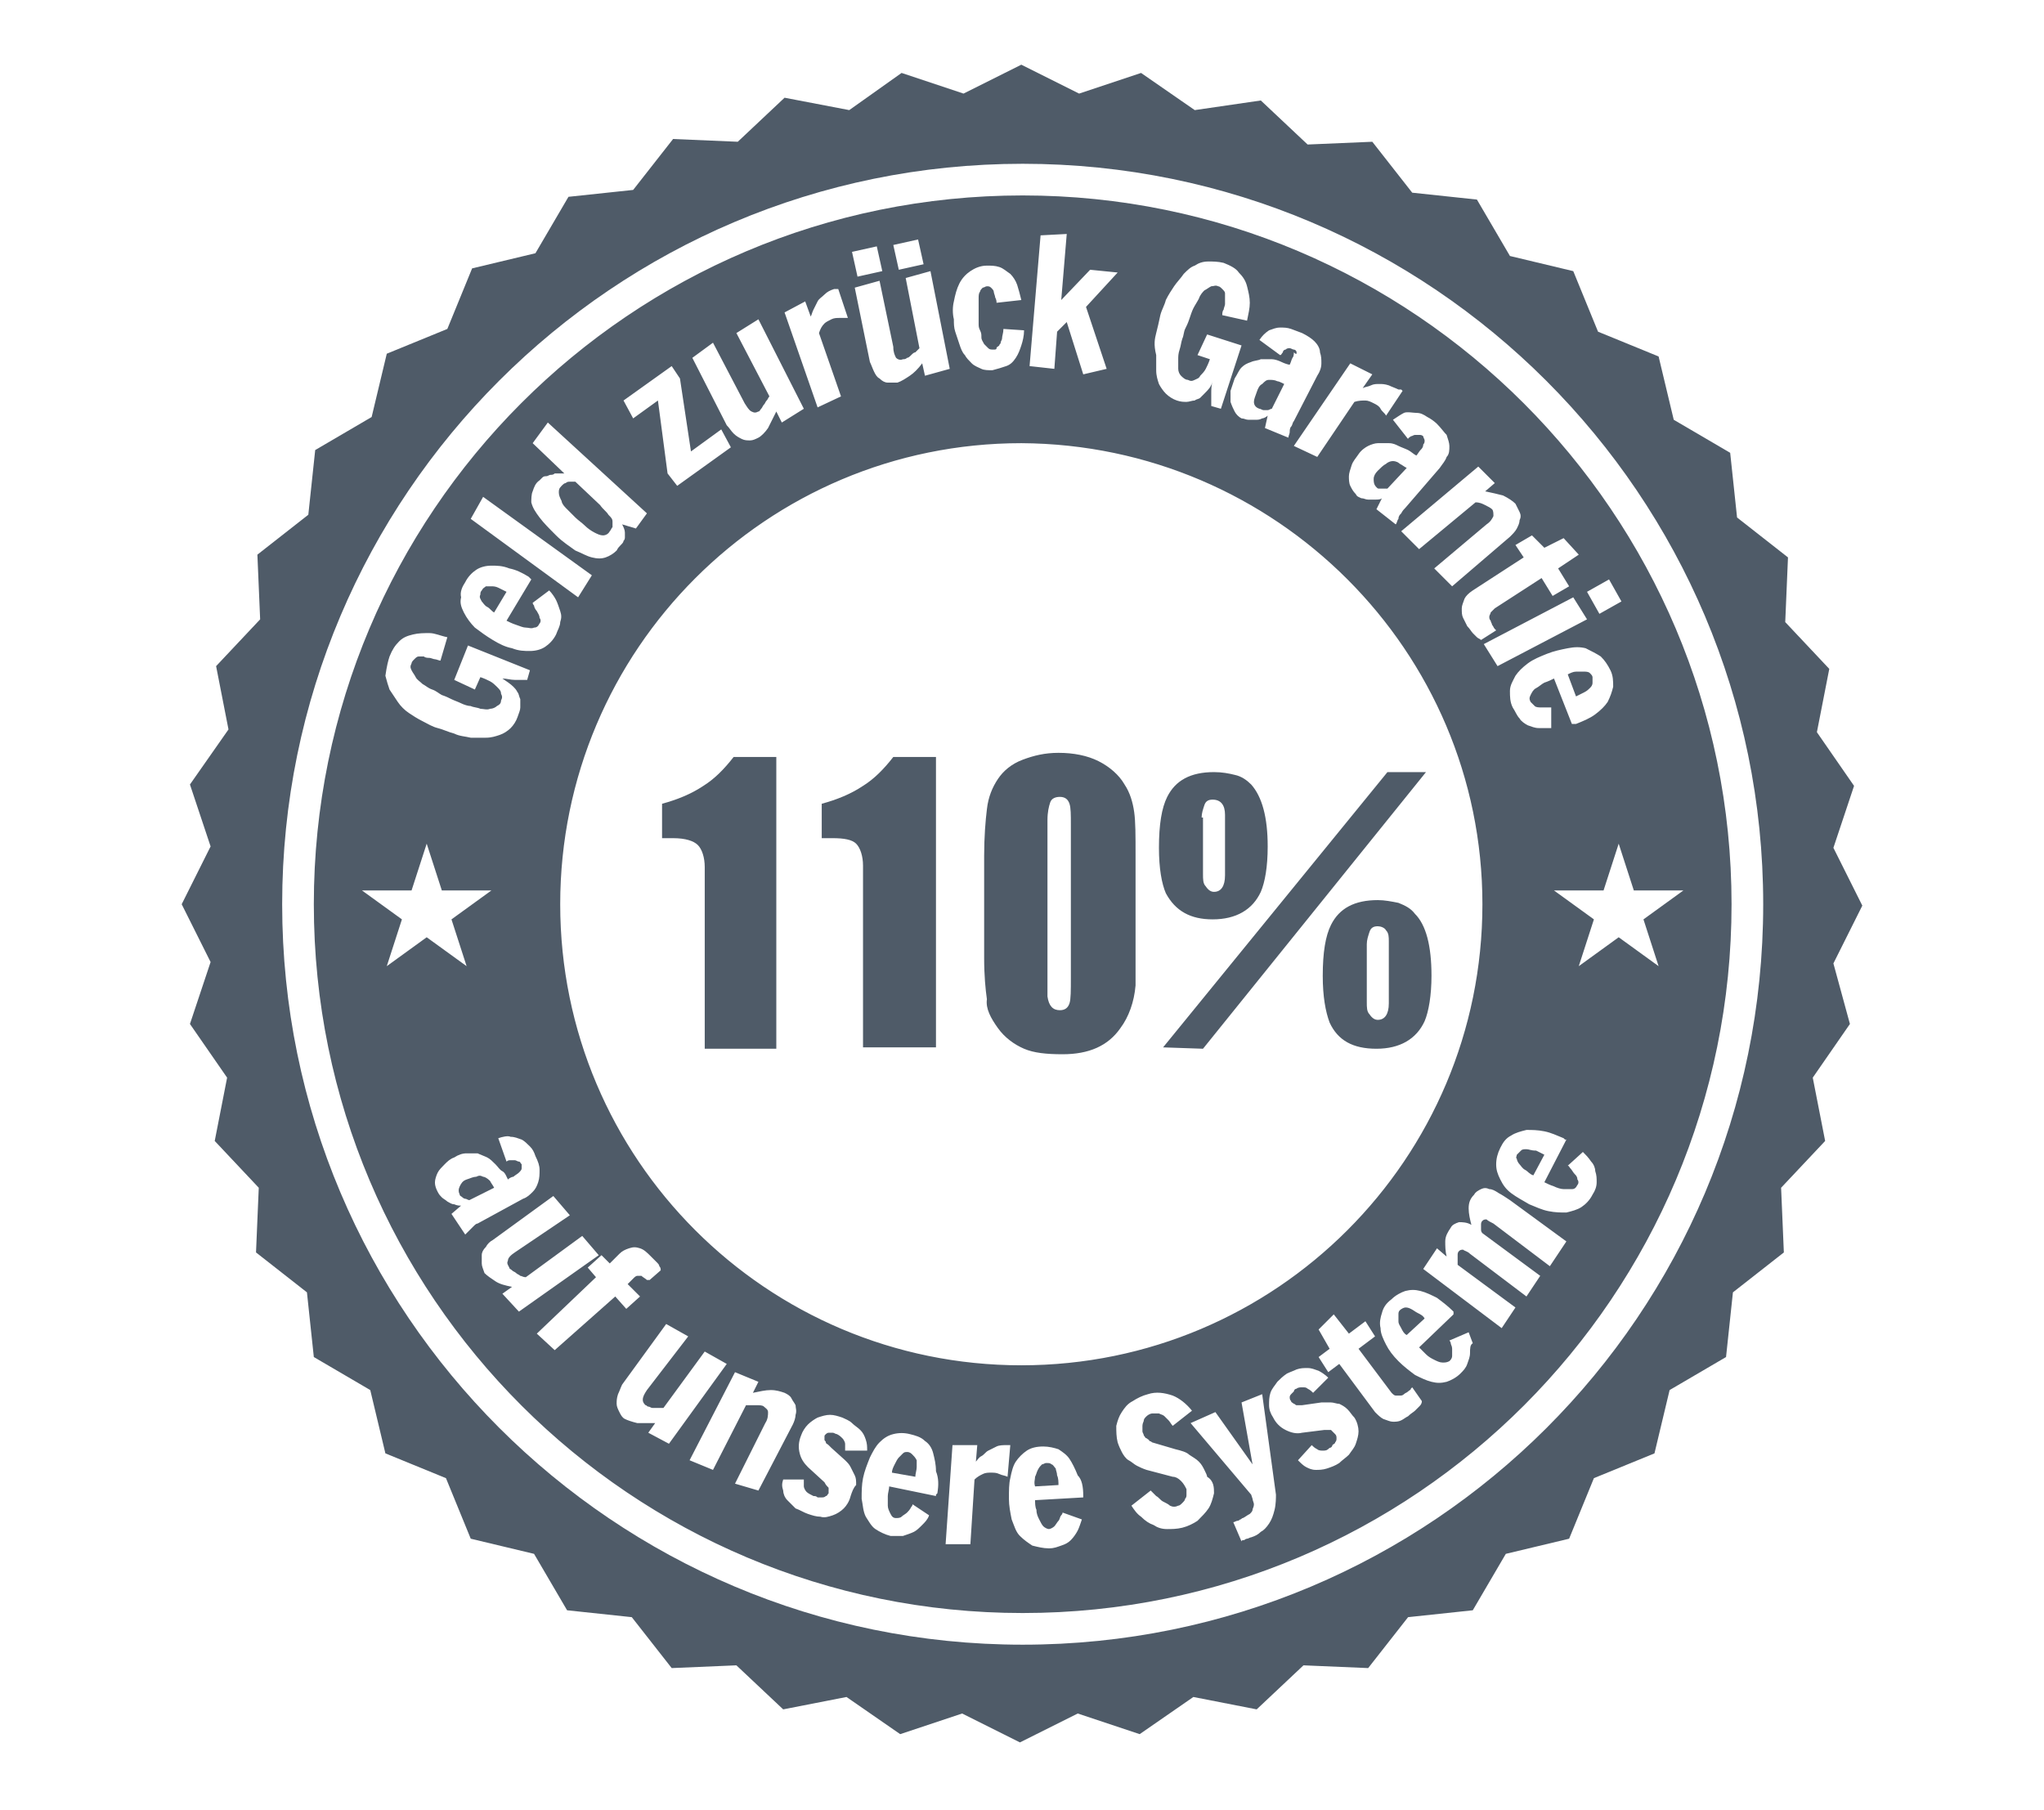
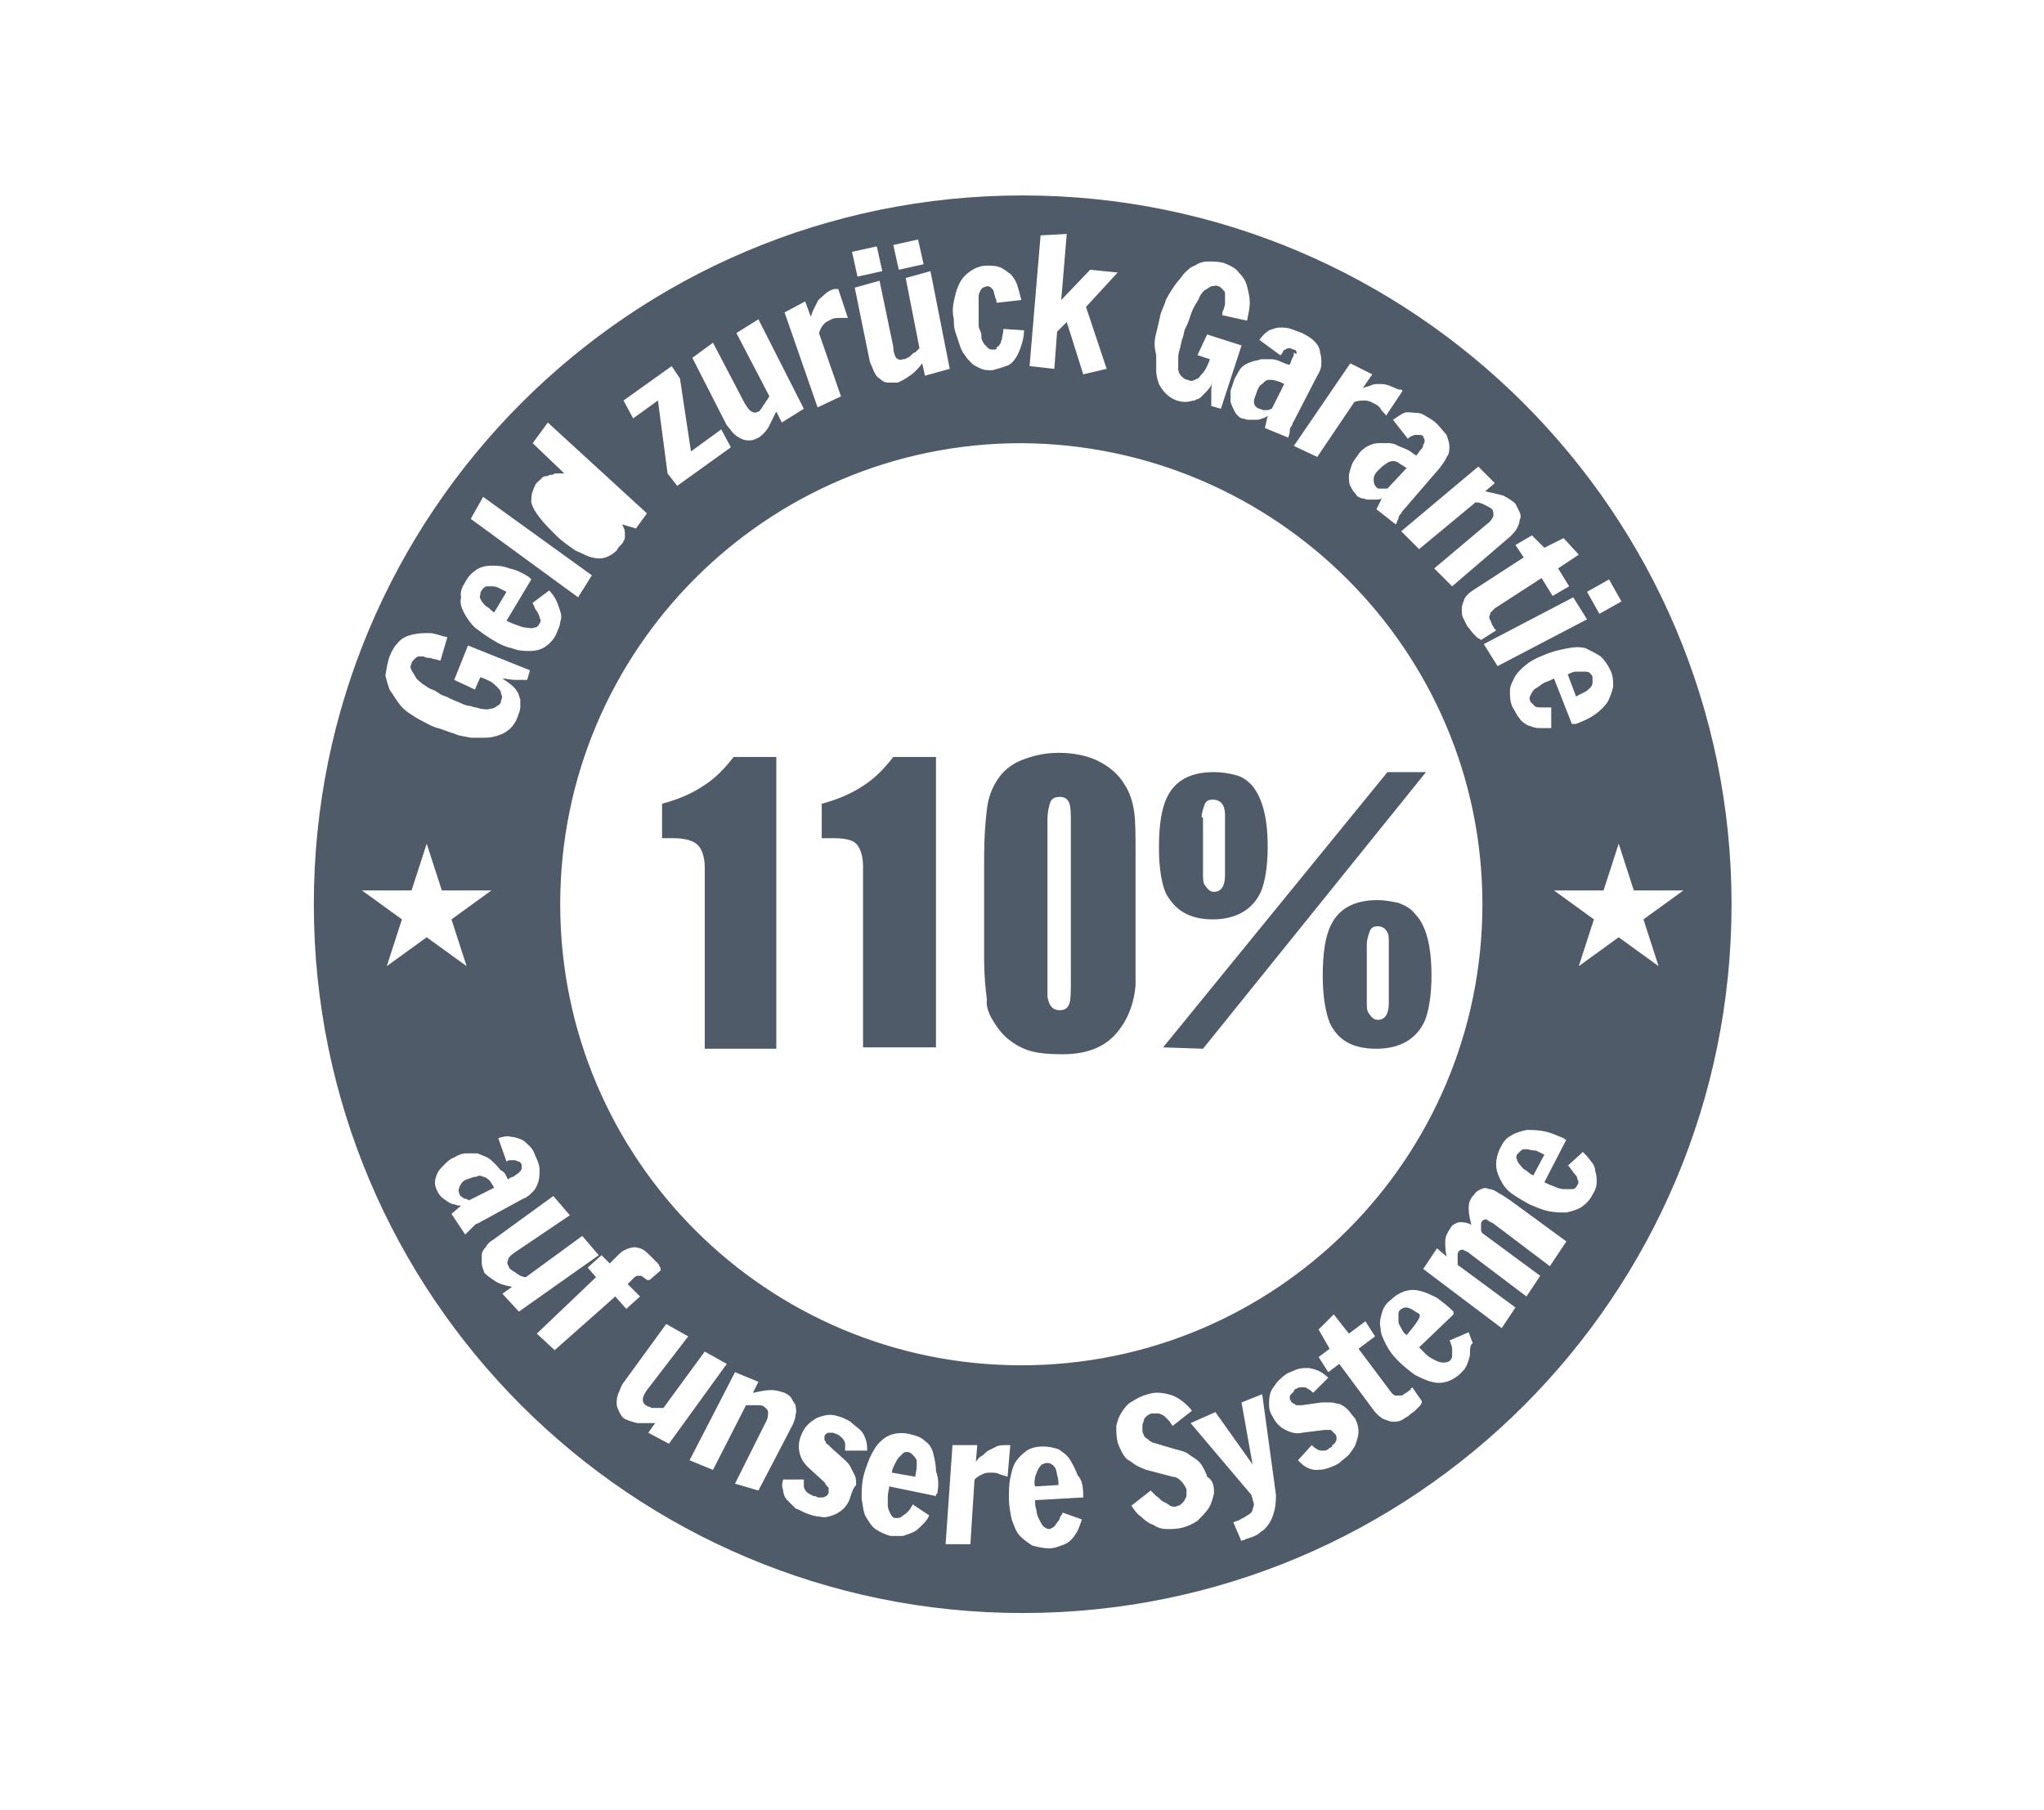
<svg xmlns="http://www.w3.org/2000/svg" version="1.1" id="Ebene_1" x="0px" y="0px" viewBox="0 0 148.5 131.5" style="enable-background:new 0 0 148.5 131.5;" xml:space="preserve">
  <style type="text/css">
	.st0{fill:none;}
	.st1{fill:#4F5B68;}
</style>
  <g>
    <polygon class="st0" points="42.9,41.9 35.1,36.1 34.2,37.7 42,43.4  " />
    <path class="st0" d="M100.1,67.4c-0.3,0-0.5,0.1-0.6,0.4c-0.1,0.3-0.2,0.6-0.2,0.9v4.2c0,0.3,0.1,0.6,0.2,0.9   c0.2,0.2,0.4,0.4,0.6,0.4c0.6,0,0.8-0.4,0.8-1.2v-4.4c0-0.3-0.1-0.6-0.2-0.8C100.5,67.5,100.3,67.4,100.1,67.4z" />
    <path class="st0" d="M34.5,45.6c0.3,0.3,0.8,0.6,1.3,0.9c0.5,0.3,1,0.5,1.4,0.6c0.5,0.1,0.9,0.2,1.3,0.2c0.4,0,0.8-0.1,1.1-0.3   c0.3-0.2,0.6-0.5,0.8-0.9c0.2-0.3,0.3-0.6,0.3-0.9c0-0.3,0-0.5,0-0.8c-0.1-0.3-0.2-0.5-0.3-0.8c-0.1-0.2-0.3-0.5-0.5-0.7l-1.2,0.9   c0,0,0.1,0.1,0.1,0.2c0.1,0.1,0.2,0.2,0.2,0.4c0.1,0.1,0.1,0.3,0.2,0.5c0,0.2,0,0.3,0,0.4c-0.1,0.1-0.2,0.2-0.4,0.3   c-0.2,0-0.4,0-0.6,0c-0.2-0.1-0.5-0.1-0.7-0.2s-0.5-0.2-0.7-0.3l1.8-3c0,0,0,0,0,0s0,0-0.1-0.1l-0.1-0.1c-0.5-0.3-1-0.5-1.4-0.6   c-0.5-0.1-0.9-0.2-1.3-0.2c-0.4,0-0.8,0.1-1.1,0.3c-0.3,0.2-0.6,0.5-0.8,0.9c-0.2,0.4-0.4,0.8-0.4,1.2c0,0.4,0.1,0.8,0.2,1.1   C33.9,44.9,34.1,45.3,34.5,45.6z M34.9,42.9c0.1-0.1,0.2-0.2,0.3-0.3c0.1,0,0.3-0.1,0.4,0c0.2,0,0.3,0.1,0.5,0.1   c0.2,0.1,0.4,0.2,0.6,0.3l-0.9,1.5c-0.2-0.1-0.4-0.3-0.5-0.4c-0.2-0.1-0.3-0.3-0.4-0.4c-0.1-0.1-0.1-0.3-0.2-0.4   C34.8,43.1,34.8,43,34.9,42.9z" />
    <path class="st0" d="M95.6,33.3l2.7-4c0.3-0.1,0.6-0.1,0.8-0.1c0.2,0,0.4,0.1,0.6,0.2c0.2,0.1,0.3,0.3,0.5,0.4   c0.1,0.2,0.3,0.3,0.4,0.5l1.2-1.8c0,0,0,0-0.1-0.1c0,0,0,0-0.1,0c0,0,0,0-0.1,0c-0.2-0.2-0.4-0.3-0.7-0.3c-0.2-0.1-0.5-0.1-0.7-0.1   c-0.2,0-0.4,0-0.6,0.1s-0.4,0.1-0.6,0.2l0.7-1L98,26.3l-4.1,6L95.6,33.3z" />
    <path class="st0" d="M39.4,37.6c0.3,0.4,0.7,0.8,1.2,1.3c0.5,0.4,0.9,0.8,1.4,1.1c0.4,0.3,0.8,0.4,1.2,0.5c0.4,0.1,0.7,0.1,1,0   c0.3-0.1,0.5-0.3,0.8-0.5c0.1-0.1,0.2-0.2,0.3-0.4c0.1-0.1,0.1-0.2,0.2-0.3c0-0.1,0.1-0.2,0.1-0.3c0-0.1,0-0.2,0-0.3   c0-0.2-0.1-0.4-0.2-0.6l1,0.3l0.8-1.1l-7.2-6.6l-1.1,1.5l2.3,2.2c-0.3,0-0.5,0-0.7,0c-0.1,0-0.2,0-0.3,0.1c-0.1,0-0.2,0.1-0.3,0.1   c-0.1,0-0.2,0.1-0.3,0.1c-0.1,0.1-0.2,0.1-0.2,0.2c-0.2,0.3-0.4,0.5-0.5,0.8c-0.1,0.3-0.1,0.6,0.1,0.9   C38.9,36.9,39.1,37.3,39.4,37.6z M40.7,35.2c0.1-0.1,0.2-0.1,0.3-0.2c0.1,0,0.2-0.1,0.3-0.1c0.1,0,0.3,0,0.4,0l1.8,1.7   c0.3,0.3,0.5,0.5,0.6,0.7c0.1,0.2,0.2,0.4,0.3,0.5c0,0.2,0.1,0.3,0,0.4c0,0.1-0.1,0.2-0.2,0.3c-0.2,0.2-0.3,0.2-0.5,0.3   c-0.2,0-0.4-0.1-0.6-0.2c-0.2-0.1-0.4-0.3-0.7-0.5c-0.2-0.2-0.5-0.4-0.7-0.6c-0.2-0.2-0.5-0.4-0.7-0.7c-0.2-0.2-0.4-0.4-0.5-0.6   c-0.1-0.2-0.2-0.4-0.2-0.6C40.4,35.5,40.5,35.4,40.7,35.2z" />
    <path class="st0" d="M103,39.8l4.1-3.4c0.2,0.1,0.5,0.2,0.7,0.2c0.2,0.1,0.4,0.2,0.5,0.3c0.1,0.2,0.2,0.3,0.1,0.5   c0,0.2-0.2,0.4-0.5,0.6l-3.8,3.2l1.3,1.3l4.2-3.6c0.2-0.2,0.4-0.4,0.5-0.6c0.1-0.2,0.2-0.4,0.2-0.6c0-0.2,0-0.4,0-0.6   c-0.1-0.2-0.2-0.4-0.3-0.6c-0.2-0.2-0.5-0.4-0.9-0.6c-0.4-0.2-0.8-0.3-1.3-0.3l0.7-0.6l-1.3-1.3l-5.6,4.7L103,39.8z" />
-     <path class="st0" d="M42.3,89.7l-4.1,3c-0.1,0-0.2-0.1-0.4-0.1c-0.1,0-0.2-0.1-0.3-0.2c-0.1-0.1-0.2-0.1-0.3-0.2   c-0.1-0.1-0.1-0.1-0.2-0.2c-0.1-0.1-0.1-0.3-0.1-0.5c0-0.2,0.2-0.4,0.5-0.6l3.9-2.9l-1.2-1.4L35.8,90c-0.2,0.2-0.4,0.3-0.5,0.5   C35.1,90.7,35,91,35,91.2c0,0.2,0,0.4,0,0.6c0,0.2,0.1,0.4,0.3,0.6c0.2,0.2,0.4,0.4,0.8,0.6s0.8,0.3,1.2,0.4L36.5,94l1.2,1.4   l5.8-4.2L42.3,89.7z" />
    <path class="st0" d="M46.4,94.2l-0.9-0.9l0.1-0.1c0.1-0.1,0.2-0.2,0.3-0.3c0.1-0.1,0.2-0.1,0.3-0.2c0.1,0,0.2,0,0.3,0   c0.1,0,0.2,0.1,0.4,0.3l0.3,0.3l0.8-0.7c0-0.1-0.1-0.2-0.1-0.3c-0.1-0.1-0.1-0.2-0.2-0.3c-0.1-0.1-0.2-0.3-0.4-0.4   c-0.3-0.3-0.6-0.5-0.8-0.6c-0.3-0.1-0.5-0.1-0.8,0s-0.5,0.2-0.7,0.4c-0.2,0.2-0.4,0.4-0.6,0.6l-0.1,0.1l-0.6-0.6l-1,0.9l0.6,0.7   L39,96.9l1.4,1.2l4.2-4l0.8,0.9L46.4,94.2z" />
    <path class="st0" d="M38.8,86.6c0.2-0.2,0.3-0.4,0.4-0.7c0.1-0.3,0.1-0.5,0.1-0.9c0-0.3-0.1-0.7-0.3-1c-0.1-0.2-0.3-0.5-0.4-0.7   c-0.2-0.2-0.4-0.4-0.6-0.5c-0.2-0.1-0.5-0.2-0.8-0.2c-0.3,0-0.6,0-0.9,0.1l0.6,1.7c0.1,0,0.2-0.1,0.3-0.1c0.1,0,0.2,0,0.3,0   c0.1,0,0.2,0,0.3,0.1c0.1,0,0.1,0.1,0.2,0.2c0.1,0.1,0.1,0.2,0,0.3c0,0.1-0.1,0.2-0.2,0.3c-0.1,0.1-0.2,0.2-0.4,0.3   c-0.1,0.1-0.3,0.2-0.4,0.2c-0.1-0.2-0.2-0.4-0.4-0.6s-0.3-0.4-0.5-0.5c-0.2-0.2-0.4-0.3-0.6-0.5c-0.2-0.1-0.4-0.2-0.7-0.3   c-0.2-0.1-0.5-0.1-0.8,0s-0.6,0.1-0.9,0.3c-0.3,0.2-0.5,0.3-0.7,0.5c-0.2,0.2-0.4,0.4-0.5,0.6s-0.2,0.4-0.2,0.7   c0,0.2,0.1,0.5,0.2,0.7c0.1,0.1,0.2,0.3,0.3,0.4c0.1,0.1,0.3,0.2,0.4,0.3c0.1,0.1,0.3,0.1,0.5,0.2c0.2,0,0.3,0.1,0.5,0.1l-0.7,0.6   l1,1.5c0.1-0.1,0.2-0.2,0.3-0.3c0.1-0.1,0.2-0.2,0.3-0.3c0.1-0.1,0.2-0.2,0.4-0.2l3.3-1.8C38.3,86.9,38.6,86.8,38.8,86.6z    M34.1,87.1c-0.1,0-0.2-0.1-0.3-0.1c-0.1,0-0.2-0.1-0.2-0.1c-0.1-0.1-0.1-0.1-0.2-0.2c-0.1-0.2-0.1-0.4,0-0.6s0.3-0.3,0.5-0.5   c0.2-0.1,0.5-0.2,0.7-0.2c0.2,0,0.4,0,0.5,0c0.2,0.1,0.3,0.2,0.4,0.3c0.1,0.1,0.2,0.3,0.3,0.5L34.1,87.1z" />
    <path class="st0" d="M29,50.6c0.2,0.3,0.5,0.5,0.8,0.8c0.3,0.2,0.6,0.4,1,0.6c0.4,0.2,0.7,0.4,1.1,0.5c0.4,0.2,0.8,0.3,1.2,0.4   c0.4,0.1,0.8,0.2,1.2,0.3c0.4,0.1,0.8,0.1,1.1,0c0.4,0,0.7-0.1,1-0.2c0.3-0.1,0.5-0.3,0.8-0.5c0.2-0.2,0.4-0.5,0.5-0.8   c0.1-0.2,0.1-0.5,0.2-0.7c0-0.2,0-0.4,0-0.6c0-0.2-0.1-0.3-0.2-0.5c-0.1-0.1-0.2-0.3-0.3-0.4c-0.2-0.3-0.5-0.5-0.8-0.6   c0.3,0,0.6,0.1,0.9,0.1c0.1,0,0.2,0,0.3,0c0.1,0,0.2,0,0.3,0c0.1,0,0.2,0,0.2,0c0.1,0,0.1,0,0.1,0l0.2-0.7l-4.5-1.8l-1,2.5l1.5,0.7   l0.4-0.9c0.3,0.1,0.5,0.2,0.7,0.3c0.2,0.1,0.4,0.3,0.5,0.4c0.1,0.1,0.2,0.3,0.3,0.5c0,0.2,0,0.3,0,0.5c-0.1,0.2-0.2,0.3-0.3,0.4   c-0.2,0.1-0.3,0.2-0.5,0.2c-0.2,0-0.4,0-0.7,0c-0.2,0-0.5-0.1-0.7-0.2c-0.3-0.1-0.5-0.2-0.7-0.2c-0.2-0.1-0.5-0.2-0.7-0.3   c-0.2-0.1-0.5-0.2-0.7-0.3c-0.3-0.1-0.5-0.2-0.7-0.4s-0.5-0.3-0.7-0.4c-0.2-0.1-0.4-0.3-0.5-0.5s-0.2-0.3-0.3-0.5   c-0.1-0.2-0.1-0.3,0-0.5c0.1-0.1,0.1-0.2,0.2-0.3c0.1-0.1,0.2-0.1,0.3-0.2c0.1,0,0.3,0,0.4,0c0.1,0,0.3,0,0.4,0.1   c0.2,0,0.3,0.1,0.4,0.1c0.1,0,0.3,0.1,0.4,0.1l0.6-1.7c-0.4-0.2-0.8-0.3-1.3-0.3c-0.4,0-0.8,0-1.2,0.1c-0.4,0.1-0.7,0.3-1,0.5   c-0.3,0.3-0.6,0.6-0.7,1.1c-0.1,0.4-0.2,0.7-0.2,1.1c0,0.3,0.1,0.7,0.3,1C28.6,50,28.8,50.3,29,50.6z" />
    <polygon class="st0" points="32.8,66.8 35.7,64.7 32.1,64.7 31,61.2 29.9,64.7 26.3,64.7 29.2,66.8 28.1,70.2 31,68.1 33.9,70.2     " />
    <polygon class="st0" points="47.9,29.1 48.6,34.4 49.3,35.3 53.2,32.5 52.5,31.2 50.2,32.8 49.5,27.5 48.8,26.6 45.3,29.2 46,30.4     " />
    <path class="st0" d="M60.9,28.8l-1.6-4.6c0.1-0.3,0.3-0.5,0.4-0.7c0.2-0.2,0.3-0.3,0.5-0.3c0.2-0.1,0.4-0.1,0.6-0.1   c0.2,0,0.4,0,0.6,0l-0.7-2.1c0,0-0.1,0-0.1,0c0,0,0,0-0.1,0c0,0,0,0-0.1,0c-0.3,0.1-0.5,0.2-0.7,0.4c-0.2,0.2-0.3,0.3-0.5,0.5   c-0.1,0.2-0.2,0.4-0.3,0.6c-0.1,0.2-0.2,0.4-0.2,0.5l-0.4-1.1l-1.7,0.8l2.4,6.9L60.9,28.8z" />
    <path class="st0" d="M93.8,26.8c-0.2-0.1-0.4-0.2-0.6-0.2s-0.5-0.1-0.7-0.2c-0.2,0-0.5,0-0.8,0c-0.3,0-0.5,0.1-0.7,0.2   c-0.2,0.1-0.5,0.2-0.7,0.4c-0.2,0.2-0.4,0.4-0.5,0.8c-0.1,0.3-0.2,0.6-0.3,0.9c-0.1,0.3-0.1,0.5,0,0.8c0,0.2,0.1,0.5,0.3,0.7   c0.1,0.2,0.3,0.3,0.5,0.5c0.1,0.1,0.3,0.1,0.5,0.1c0.2,0,0.3,0,0.5,0c0.2,0,0.3-0.1,0.5-0.1c0.2-0.1,0.3-0.1,0.4-0.2l-0.2,0.9   l1.7,0.7c0-0.1,0.1-0.3,0.1-0.4c0-0.1,0.1-0.3,0.1-0.4c0.1-0.1,0.1-0.3,0.2-0.4l1.7-3.4c0.1-0.3,0.2-0.6,0.3-0.9   c0-0.3,0-0.6-0.1-0.8c-0.1-0.3-0.2-0.5-0.4-0.8c-0.2-0.2-0.5-0.5-0.9-0.6c-0.2-0.1-0.5-0.2-0.8-0.3c-0.3-0.1-0.5-0.1-0.8-0.1   c-0.3,0-0.5,0.1-0.8,0.2c-0.3,0.1-0.5,0.4-0.7,0.7l1.5,1.1c0.1-0.1,0.1-0.2,0.2-0.2c0.1-0.1,0.1-0.1,0.2-0.2c0.1,0,0.2-0.1,0.3-0.1   c0.1,0,0.2,0,0.3,0.1c0.1,0.1,0.2,0.1,0.2,0.2c0,0.1,0,0.2,0,0.4c0,0.1-0.1,0.3-0.1,0.4C94,26.5,93.9,26.7,93.8,26.8z M92.4,29.6   c-0.1,0-0.2,0.1-0.3,0.1c-0.1,0-0.2,0-0.3,0c-0.1,0-0.2,0-0.3-0.1c-0.2-0.1-0.3-0.3-0.4-0.5c0-0.2,0-0.4,0.2-0.7   c0.1-0.3,0.3-0.4,0.4-0.6c0.2-0.1,0.3-0.2,0.5-0.3c0.2,0,0.3-0.1,0.5,0c0.2,0,0.4,0.1,0.5,0.2L92.4,29.6z" />
    <path class="st0" d="M88.2,64.8c0.6,0,0.8-0.4,0.8-1.2v-4.4c0-0.8-0.3-1.1-0.9-1.1c-0.3,0-0.5,0.1-0.6,0.4   c-0.1,0.3-0.2,0.6-0.2,0.9v4.2c0,0.3,0.1,0.6,0.2,0.9C87.8,64.7,87.9,64.8,88.2,64.8z" />
    <path class="st0" d="M76.9,73.3c0.4,0,0.6-0.2,0.7-0.5c0.1-0.3,0.1-1,0.1-1.9V60.4c0-0.2,0-0.4,0-0.6c0-0.7,0-1.2-0.1-1.5   c-0.1-0.3-0.3-0.5-0.7-0.5c-0.3,0-0.6,0.1-0.7,0.4c-0.1,0.3-0.2,0.7-0.2,1.3v11.1c0,0.5,0,1,0,1.5C76.1,72.9,76.4,73.3,76.9,73.3z" />
    <path class="st0" d="M84.1,27.5c0.1,0.3,0.3,0.5,0.5,0.7c0.2,0.2,0.5,0.4,0.8,0.5c0.2,0.1,0.5,0.1,0.7,0.1c0.2,0,0.4,0,0.6-0.1   c0.2,0,0.3-0.1,0.4-0.2c0.1-0.1,0.2-0.2,0.3-0.3c0.2-0.2,0.4-0.5,0.6-0.9c0,0.3,0,0.6-0.1,0.9c0,0.1,0,0.2,0,0.3s0,0.2,0,0.3   c0,0.1,0,0.2,0,0.2c0,0.1,0,0.1,0,0.1l0.7,0.2l1.5-4.6L87.5,24l-0.7,1.5l0.9,0.3c-0.1,0.3-0.2,0.5-0.3,0.7   c-0.1,0.2-0.2,0.4-0.4,0.5c-0.1,0.1-0.3,0.2-0.4,0.3c-0.2,0.1-0.3,0.1-0.5,0c-0.2-0.1-0.4-0.2-0.5-0.3c-0.1-0.1-0.2-0.3-0.2-0.5   c0-0.2,0-0.4,0-0.7c0-0.2,0.1-0.5,0.1-0.7c0.1-0.3,0.1-0.5,0.2-0.8c0.1-0.3,0.2-0.5,0.2-0.7c0.1-0.2,0.2-0.5,0.3-0.7   c0.1-0.3,0.2-0.5,0.3-0.8c0.1-0.2,0.2-0.5,0.4-0.7c0.1-0.2,0.3-0.4,0.4-0.6c0.1-0.1,0.3-0.3,0.5-0.3c0.2-0.1,0.3-0.1,0.5,0   c0.1,0,0.3,0.1,0.3,0.2c0.1,0.1,0.1,0.2,0.2,0.3c0,0.1,0.1,0.3,0,0.4c0,0.1,0,0.3,0,0.4c0,0.2,0,0.3-0.1,0.4c0,0.1-0.1,0.3-0.1,0.4   l1.8,0.4c0.1-0.4,0.2-0.8,0.2-1.3c0-0.4,0-0.8-0.2-1.2c-0.1-0.4-0.3-0.7-0.6-1c-0.3-0.3-0.7-0.5-1.1-0.7c-0.4-0.1-0.7-0.2-1.1-0.1   c-0.3,0-0.7,0.1-1,0.3c-0.3,0.2-0.6,0.4-0.8,0.6c-0.3,0.3-0.5,0.6-0.7,0.9c-0.2,0.3-0.4,0.7-0.6,1c-0.2,0.4-0.3,0.7-0.4,1.1   c-0.1,0.4-0.3,0.8-0.3,1.3c-0.1,0.4-0.1,0.8-0.2,1.2c0,0.4,0,0.8,0,1.1C83.9,26.9,83.9,27.2,84.1,27.5z" />
    <polygon class="st0" points="76.9,24.1 77.5,23.4 78.7,27.1 80.4,26.7 78.8,22.3 81.1,19.8 79.1,19.6 77.1,21.9 77.5,17 75.6,17.1    74.8,26.6 76.6,26.8  " />
    <path class="st0" d="M40.8,65.7c0,18.5,15,33.5,33.5,33.5c18.5,0,33.5-15,33.5-33.5c0-18.5-15-33.5-33.5-33.5   C55.8,32.3,40.8,47.3,40.8,65.7z M103.6,74.1c-0.6,1.4-1.8,2-3.5,2c-1.7,0-2.8-0.6-3.4-1.9c-0.3-0.8-0.5-1.9-0.5-3.4   c0-1.7,0.2-2.9,0.6-3.7c0.6-1.2,1.7-1.8,3.4-1.8c0.5,0,1,0.1,1.5,0.2c0.5,0.1,0.9,0.4,1.2,0.7c0.8,0.8,1.2,2.3,1.2,4.5   C104,72.3,103.9,73.4,103.6,74.1z M100.8,56.1l2.9,0L87.4,76.2l-2.9,0L100.8,56.1z M84.8,57.9c0.6-1.2,1.7-1.8,3.4-1.8   c0.6,0,1,0.1,1.5,0.2c0.4,0.1,0.8,0.4,1.2,0.7c0.8,0.8,1.2,2.3,1.2,4.5c0,1.5-0.2,2.6-0.5,3.3c-0.6,1.3-1.7,2-3.5,2   c-1.7,0-2.8-0.6-3.4-1.9c-0.3-0.8-0.5-1.9-0.5-3.3C84.2,59.9,84.4,58.7,84.8,57.9z M71.3,62.1c0-1.4,0.1-2.5,0.2-3.4   c0.1-0.8,0.4-1.6,0.8-2.2c0.4-0.6,1-1.1,1.8-1.4c0.8-0.3,1.6-0.5,2.6-0.5c1.1,0,2.1,0.2,2.9,0.6c0.8,0.4,1.5,1,1.9,1.7   c0.4,0.6,0.7,1.3,0.7,2c0.1,0.7,0.1,1.8,0.1,3.1v7.1c0,1.3,0,2.1,0,2.4c-0.1,1.2-0.5,2.2-1.1,3.1c-0.9,1.2-2.4,1.9-4.2,1.9   c-1.1,0-2-0.1-2.8-0.4c-0.7-0.3-1.3-0.8-1.9-1.5c-0.5-0.7-0.9-1.4-1-2.1c-0.1-0.7-0.2-1.7-0.2-3V62.1z M59.7,58.4   c1.2-0.2,2.2-0.7,3-1.3c0.7-0.5,1.5-1.2,2.2-2.1H68v21.1h-5.2V62.9c0-0.8-0.2-1.3-0.5-1.6c-0.3-0.3-0.9-0.5-1.8-0.5h-0.8V58.4z    M53.4,55h3.1v21.1h-5.2V62.9c0-0.8-0.2-1.3-0.5-1.6c-0.3-0.3-0.9-0.5-1.8-0.5h-0.8v-2.5c1.2-0.2,2.2-0.7,3-1.3   C51.9,56.6,52.7,55.9,53.4,55z" />
    <path class="st0" d="M51.3,98.3l-3,4.1c-0.1,0-0.3,0-0.4,0c-0.1,0-0.2,0-0.4,0c-0.1,0-0.2,0-0.3-0.1c-0.1,0-0.2-0.1-0.2-0.1   c-0.1-0.1-0.2-0.2-0.2-0.4c0-0.2,0.1-0.4,0.3-0.7l2.8-3.9l-1.6-0.9l-3.2,4.4c-0.2,0.2-0.3,0.5-0.3,0.7c-0.1,0.2-0.1,0.5-0.1,0.7   s0.1,0.4,0.2,0.6s0.3,0.3,0.4,0.5c0.2,0.2,0.6,0.3,0.9,0.3c0.4,0.1,0.8,0.1,1.3,0l-0.5,0.7l1.6,0.9l4.2-5.8L51.3,98.3z" />
    <polygon class="st0" points="64.1,19.7 63.7,17.9 61.9,18.3 62.3,20.1  " />
    <path class="st0" d="M53.2,31.4c0.2,0.2,0.4,0.3,0.6,0.4c0.2,0.1,0.4,0.1,0.6,0.1c0.2,0,0.4-0.1,0.6-0.2c0.3-0.1,0.5-0.4,0.7-0.7   c0.2-0.3,0.4-0.7,0.6-1.2l0.4,0.8l1.6-1l-3.3-6.5l-1.6,1l2.4,4.6c-0.1,0.1-0.1,0.2-0.2,0.3s-0.1,0.2-0.2,0.3   c-0.1,0.1-0.1,0.2-0.2,0.3c-0.1,0.1-0.1,0.1-0.2,0.2c-0.2,0.1-0.3,0.1-0.5,0c-0.2-0.1-0.3-0.3-0.5-0.6l-2.3-4.4l-1.6,1l2.5,4.9   C52.9,31,53.1,31.3,53.2,31.4z" />
    <path class="st0" d="M69.6,25.1c0.1,0.3,0.2,0.5,0.4,0.8c0.2,0.2,0.3,0.4,0.5,0.6c0.2,0.2,0.4,0.3,0.7,0.4c0.2,0.1,0.5,0.1,0.8,0.1   c0.4,0,0.8-0.1,1-0.3c0.3-0.1,0.5-0.4,0.7-0.6c0.2-0.3,0.3-0.5,0.4-0.9c0.1-0.3,0.1-0.7,0.2-1.1l-1.5-0.1c0,0.3,0,0.5-0.1,0.7   c0,0.1,0,0.2-0.1,0.3c0,0.1-0.1,0.2-0.1,0.2c0,0.1-0.1,0.1-0.2,0.2s-0.1,0.1-0.2,0.1c-0.1,0-0.3,0-0.4-0.1   c-0.1-0.1-0.2-0.2-0.3-0.3c-0.1-0.1-0.1-0.3-0.2-0.5c0-0.2-0.1-0.3-0.1-0.5s0-0.3-0.1-0.5c0-0.2,0-0.3,0-0.4c0-0.1,0-0.2,0-0.4   s0-0.3,0-0.5c0-0.2,0-0.3,0-0.5c0-0.2,0.1-0.3,0.1-0.5c0.1-0.1,0.1-0.3,0.2-0.3c0.1-0.1,0.2-0.1,0.3-0.1c0.1,0,0.2,0,0.3,0.1   c0.1,0.1,0.1,0.2,0.2,0.3s0.1,0.3,0.1,0.4c0,0.1,0,0.3,0.1,0.4l1.7-0.2c0-0.4-0.1-0.7-0.3-1.1c-0.1-0.3-0.3-0.6-0.5-0.8   c-0.2-0.2-0.5-0.4-0.8-0.5c-0.3-0.1-0.6-0.2-0.9-0.1c-0.5,0-0.9,0.2-1.2,0.4c-0.3,0.2-0.6,0.5-0.8,0.9c-0.2,0.4-0.3,0.8-0.4,1.3   c-0.1,0.5-0.1,0.9-0.1,1.4c0,0.3,0.1,0.6,0.1,0.9C69.4,24.5,69.5,24.8,69.6,25.1z" />
    <rect x="65.1" y="17.5" transform="matrix(0.981 -0.195 0.195 0.981 -2.329 13.246)" class="st0" width="1.8" height="1.8" />
    <path class="st0" d="M62.1,20.9l1.1,5.4c0.1,0.3,0.1,0.5,0.3,0.7c0.1,0.2,0.3,0.4,0.4,0.5c0.2,0.1,0.4,0.2,0.6,0.3s0.4,0,0.7,0   c0.3-0.1,0.6-0.2,0.9-0.5c0.3-0.2,0.6-0.6,0.9-0.9l0.2,0.9l1.8-0.5l-1.4-7.1l-1.8,0.5l1,5.1c-0.1,0.1-0.2,0.2-0.3,0.3   c-0.1,0.1-0.2,0.2-0.3,0.2c-0.1,0.1-0.2,0.1-0.3,0.2c-0.1,0-0.2,0.1-0.3,0.1c-0.2,0-0.3,0-0.5-0.1c-0.1-0.1-0.2-0.4-0.3-0.7l-1-4.8   L62.1,20.9z" />
    <path class="st0" d="M102.4,31.9c0.1-0.1,0.2-0.1,0.2-0.2c0.1-0.1,0.2-0.1,0.3-0.1c0.1,0,0.2,0,0.3,0c0.1,0,0.2,0.1,0.3,0.1   c0.1,0.1,0.1,0.2,0.1,0.3c0,0.1,0,0.2-0.1,0.3c-0.1,0.1-0.1,0.2-0.2,0.4c-0.1,0.1-0.2,0.3-0.3,0.4c-0.2-0.1-0.4-0.3-0.6-0.4   c-0.2-0.1-0.4-0.2-0.7-0.3s-0.5-0.2-0.7-0.2c-0.3,0-0.5-0.1-0.8,0c-0.3,0-0.5,0.1-0.7,0.2c-0.2,0.1-0.5,0.3-0.7,0.6   c-0.2,0.2-0.4,0.5-0.5,0.8c-0.1,0.3-0.2,0.5-0.2,0.8c0,0.2,0,0.5,0.1,0.7c0.1,0.2,0.2,0.4,0.4,0.6c0.1,0.1,0.3,0.2,0.4,0.3   c0.2,0.1,0.3,0.1,0.5,0.1c0.2,0,0.3,0,0.5,0c0.2,0,0.3,0,0.5-0.1l-0.4,0.8l1.4,1.1c0.1-0.1,0.1-0.3,0.2-0.4   c0.1-0.1,0.1-0.2,0.2-0.4c0.1-0.1,0.2-0.2,0.3-0.4l2.5-2.9c0.2-0.2,0.4-0.5,0.5-0.8c0.1-0.3,0.2-0.5,0.2-0.8c0-0.3-0.1-0.6-0.2-0.8   c-0.1-0.3-0.4-0.6-0.7-0.8c-0.2-0.2-0.4-0.3-0.7-0.5c-0.2-0.1-0.5-0.2-0.8-0.3c-0.3,0-0.5,0-0.8,0s-0.6,0.2-0.8,0.5L102.4,31.9z    M100.9,35.5c-0.1,0-0.2,0-0.3,0c-0.1,0-0.2,0-0.3,0c-0.1,0-0.2-0.1-0.2-0.1c-0.2-0.2-0.3-0.4-0.2-0.6c0-0.2,0.1-0.4,0.3-0.6   c0.2-0.2,0.4-0.4,0.6-0.5c0.2-0.1,0.4-0.1,0.5-0.2c0.2,0,0.3,0,0.5,0.1c0.2,0.1,0.3,0.2,0.5,0.3L100.9,35.5z" />
    <path class="st0" d="M111,40.5l-3.7,2.4c-0.3,0.2-0.5,0.4-0.6,0.6c-0.1,0.2-0.2,0.4-0.2,0.7c0,0.2,0,0.4,0.1,0.7   c0.1,0.2,0.2,0.4,0.3,0.6c0.1,0.2,0.3,0.4,0.4,0.5c0.1,0.1,0.2,0.2,0.3,0.3c0.1,0.1,0.2,0.2,0.3,0.2l1.1-0.7c0,0-0.1-0.1-0.1-0.1   c-0.1-0.1-0.1-0.2-0.2-0.3c-0.1-0.1-0.1-0.2-0.1-0.3c0-0.1-0.1-0.2-0.1-0.3c0-0.1,0-0.2,0.1-0.3c0-0.1,0.1-0.2,0.3-0.3L112,42   l0.8,1.2l1.2-0.7l-0.8-1.3l1.5-1l-1.1-1.2l-1.4,0.7l-0.5-0.8l-1.2,0.7L111,40.5z" />
    <path class="st0" d="M115.6,84.4c-0.2-0.2-0.3-0.5-0.6-0.7l-1.1,1c0,0,0.1,0.1,0.2,0.2c0.1,0.1,0.2,0.2,0.3,0.4   c0.1,0.1,0.2,0.3,0.2,0.4c0,0.2,0,0.3,0,0.4c-0.1,0.1-0.2,0.2-0.4,0.3c-0.2,0-0.4,0-0.6,0c-0.2,0-0.5-0.1-0.7-0.2   c-0.2-0.1-0.5-0.2-0.7-0.3l1.6-3.1c0,0,0,0,0,0c0,0,0,0-0.1,0l-0.1-0.1c-0.5-0.3-1-0.4-1.4-0.5c-0.5-0.1-0.9-0.1-1.3-0.1   c-0.4,0-0.7,0.2-1.1,0.4c-0.3,0.2-0.6,0.5-0.8,0.9c-0.2,0.4-0.3,0.8-0.3,1.2c0,0.4,0.1,0.8,0.3,1.1c0.2,0.4,0.5,0.7,0.8,1   c0.4,0.3,0.8,0.6,1.3,0.8c0.5,0.2,1,0.4,1.4,0.5c0.5,0.1,0.9,0.1,1.3,0.1c0.4,0,0.8-0.2,1.1-0.4c0.3-0.2,0.6-0.5,0.8-0.9   c0.2-0.3,0.2-0.6,0.3-0.9c0-0.3,0-0.5-0.1-0.8C115.9,84.9,115.8,84.6,115.6,84.4z M111.3,85.4c-0.2-0.1-0.4-0.2-0.6-0.4   c-0.2-0.1-0.3-0.3-0.4-0.4c-0.1-0.1-0.2-0.3-0.2-0.4c0-0.1,0-0.3,0-0.3c0.1-0.1,0.2-0.2,0.3-0.3c0.1-0.1,0.3-0.1,0.4-0.1   c0.2,0,0.3,0,0.5,0.1c0.2,0.1,0.4,0.2,0.6,0.3L111.3,85.4z" />
    <path class="st0" d="M106.4,96.7l-1.4,0.6c0,0,0,0.1,0.1,0.2c0,0.1,0.1,0.3,0.1,0.4c0,0.2,0,0.3,0,0.5c0,0.2-0.1,0.3-0.2,0.4   c-0.1,0.1-0.3,0.2-0.5,0.1c-0.2,0-0.4-0.1-0.6-0.2c-0.2-0.1-0.4-0.3-0.6-0.4c-0.2-0.2-0.4-0.3-0.5-0.5l2.5-2.4c0,0,0,0,0,0   c0,0,0,0,0-0.1l0-0.1c-0.4-0.4-0.8-0.7-1.2-1c-0.4-0.3-0.8-0.4-1.2-0.5c-0.4-0.1-0.8-0.1-1.1,0c-0.4,0.1-0.7,0.3-1,0.6   c-0.3,0.3-0.6,0.6-0.7,1c-0.1,0.4-0.2,0.7-0.1,1.1c0.1,0.4,0.2,0.8,0.4,1.2c0.2,0.4,0.5,0.8,0.9,1.2c0.4,0.4,0.8,0.7,1.2,1   c0.4,0.3,0.8,0.4,1.2,0.5c0.4,0.1,0.8,0.1,1.1,0c0.4-0.1,0.7-0.3,1-0.6c0.2-0.2,0.4-0.5,0.5-0.7c0.1-0.2,0.2-0.5,0.2-0.8   c0-0.3,0-0.5-0.1-0.8C106.7,97.2,106.5,96.9,106.4,96.7z M102.3,97c-0.2-0.2-0.3-0.4-0.4-0.5c-0.1-0.2-0.2-0.4-0.2-0.5   c0-0.2-0.1-0.3,0-0.5c0-0.1,0.1-0.2,0.1-0.3c0.1-0.1,0.2-0.2,0.4-0.2c0.1,0,0.3,0,0.4,0.1c0.2,0.1,0.3,0.2,0.5,0.3   c0.2,0.1,0.3,0.3,0.5,0.5L102.3,97z" />
-     <path class="st0" d="M108.8,86.9c-0.2-0.1-0.5-0.2-0.7-0.3c-0.2,0-0.4,0-0.6,0c-0.2,0.1-0.3,0.2-0.5,0.4c-0.2,0.3-0.4,0.6-0.4,1   c0,0.4,0,0.7,0.2,1.2c-0.4-0.2-0.7-0.2-0.9-0.2c-0.2,0-0.4,0.2-0.6,0.4c-0.2,0.3-0.3,0.6-0.4,1c0,0.4,0,0.7,0.1,1.1l-0.7-0.6   l-1,1.5l5.7,4.3l1-1.5l-4.2-3.1c0-0.1,0-0.3,0-0.4c0-0.1,0-0.2,0-0.3c0-0.1,0.1-0.2,0.1-0.3c0-0.1,0.1-0.1,0.3-0.1   c0.1,0,0.3,0.1,0.5,0.3l4.1,3.1l1-1.5l-4.2-3.1c0-0.1-0.1-0.2-0.1-0.3c0-0.1,0-0.2,0-0.3c0-0.1,0.1-0.2,0.1-0.3   c0.1-0.1,0.2-0.1,0.3-0.1c0.1,0,0.3,0.1,0.5,0.3l4.1,3.1l1-1.5l-4.1-3C109.3,87.2,109,87,108.8,86.9z" />
    <polygon class="st0" points="117.8,43.7 116.9,42.1 115.3,42.9 116.1,44.5  " />
    <polygon class="st0" points="107.8,46.8 108.8,48.4 115.2,45 114.2,43.4  " />
    <path class="st0" d="M57.8,102.9c0-0.2,0-0.5,0-0.7c-0.1-0.2-0.1-0.4-0.3-0.5c-0.1-0.2-0.3-0.3-0.5-0.4c-0.3-0.1-0.6-0.2-1-0.2   c-0.4,0-0.8,0.1-1.3,0.2l0.4-0.8l-1.7-0.7l-3.3,6.4l1.7,0.7l2.4-4.7c0.2,0,0.5,0,0.7,0c0.2,0,0.4,0,0.6,0.1   c0.2,0.1,0.3,0.2,0.3,0.4c0,0.2,0,0.4-0.2,0.8l-2.2,4.4l1.7,0.7l2.5-4.8C57.7,103.4,57.8,103.1,57.8,102.9z" />
    <path class="st0" d="M102.5,101c-0.1,0.1-0.1,0.1-0.2,0.2c-0.1,0.1-0.2,0.1-0.3,0.2c-0.1,0.1-0.2,0.1-0.3,0.1c-0.1,0-0.2,0-0.3,0   c-0.1,0-0.2-0.1-0.3-0.2L98.7,98l1.1-0.8l-0.7-1.1L97.9,97l-1.1-1.4l-1.1,1.1l0.8,1.4l-0.8,0.6l0.7,1.1l0.8-0.6l2.6,3.5   c0.2,0.3,0.4,0.4,0.6,0.5c0.2,0.1,0.4,0.2,0.7,0.2c0.2,0,0.4,0,0.6-0.1c0.2-0.1,0.4-0.2,0.5-0.3c0.2-0.1,0.4-0.3,0.5-0.4   c0.1-0.1,0.2-0.2,0.3-0.3c0.1-0.1,0.2-0.2,0.2-0.3L102.5,101C102.6,101,102.5,101,102.5,101z" />
    <path class="st0" d="M113.9,47.2c-0.5,0.1-1,0.2-1.5,0.4c-0.5,0.2-1,0.4-1.4,0.7c-0.4,0.3-0.7,0.6-0.9,0.9   c-0.2,0.3-0.4,0.7-0.4,1.1c-0.1,0.4,0,0.8,0.2,1.2c0.1,0.3,0.3,0.6,0.5,0.8c0.2,0.2,0.4,0.4,0.6,0.5c0.2,0.1,0.5,0.2,0.8,0.2   c0.3,0,0.6,0,0.9,0l0-1.5c0,0-0.1,0-0.2,0s-0.3,0-0.5,0c-0.2,0-0.3-0.1-0.5-0.1c-0.2-0.1-0.3-0.2-0.3-0.3c-0.1-0.2,0-0.3,0-0.5   c0.1-0.2,0.2-0.3,0.4-0.5c0.2-0.1,0.4-0.3,0.6-0.4c0.2-0.1,0.5-0.2,0.7-0.3l1.3,3.3c0,0,0,0,0.1,0s0,0,0.1,0l0.1,0   c0.5-0.2,1-0.4,1.4-0.7c0.4-0.3,0.7-0.6,0.9-0.9c0.2-0.3,0.4-0.7,0.4-1.1c0.1-0.4,0-0.8-0.2-1.2c-0.2-0.4-0.4-0.8-0.7-1   c-0.3-0.3-0.6-0.4-1-0.5C114.8,47.1,114.4,47.1,113.9,47.2z M115.6,48.9c0.1,0.1,0.2,0.2,0.2,0.3c0.1,0.1,0.1,0.3,0,0.4   c0,0.1-0.1,0.3-0.2,0.4c-0.1,0.1-0.3,0.2-0.4,0.3c-0.2,0.1-0.4,0.2-0.6,0.3l-0.6-1.6c0.2-0.1,0.4-0.1,0.7-0.2s0.4,0,0.6,0   C115.3,48.8,115.4,48.8,115.6,48.9z" />
    <path class="st0" d="M74.3,11.9c-29.7,0-53.8,24.1-53.8,53.8c0,29.7,24.1,53.8,53.8,53.8c29.7,0,53.8-24.1,53.8-53.8   C128.1,36,104,11.9,74.3,11.9z M74.3,117.3c-28.5,0-51.5-23.1-51.5-51.5c0-28.5,23.1-51.5,51.5-51.5c28.5,0,51.5,23.1,51.5,51.5   C125.8,94.2,102.7,117.3,74.3,117.3z" />
    <polygon class="st0" points="116.4,64.7 112.8,64.7 115.7,66.8 114.6,70.2 117.5,68.1 120.4,70.2 119.3,66.8 122.3,64.7    118.6,64.7 117.5,61.2  " />
    <path class="st0" d="M73.2,105.1C73.2,105.1,73.2,105.1,73.2,105.1c-0.3,0-0.6,0-0.8,0.1c-0.2,0.1-0.4,0.1-0.6,0.3   c-0.2,0.1-0.4,0.2-0.5,0.4c-0.2,0.1-0.3,0.3-0.4,0.4L71,105l-1.8,0l-0.5,7.2l1.8,0l0.3-4.7c0.2-0.2,0.4-0.4,0.6-0.4   c0.2-0.1,0.4-0.1,0.6-0.1c0.2,0,0.4,0.1,0.6,0.1c0.2,0.1,0.4,0.2,0.6,0.2l0.2-2.2C73.3,105.1,73.3,105.1,73.2,105.1   C73.3,105.1,73.2,105.1,73.2,105.1z" />
    <path class="st0" d="M67.3,104.8c-0.3-0.2-0.6-0.4-1.1-0.5c-0.4-0.1-0.9-0.1-1.2,0c-0.4,0.1-0.7,0.3-1,0.6   c-0.3,0.3-0.5,0.6-0.7,1.1c-0.2,0.4-0.4,0.9-0.5,1.5c-0.1,0.5-0.2,1-0.1,1.5c0,0.5,0.1,0.9,0.3,1.3c0.2,0.4,0.4,0.7,0.7,0.9   c0.3,0.2,0.7,0.4,1.1,0.5c0.3,0.1,0.6,0.1,0.9,0c0.3,0,0.5-0.1,0.8-0.3c0.2-0.1,0.4-0.3,0.6-0.5c0.2-0.2,0.3-0.5,0.5-0.7l-1.2-0.8   c0,0-0.1,0.1-0.1,0.2c-0.1,0.1-0.2,0.2-0.3,0.4c-0.1,0.1-0.2,0.2-0.4,0.3c-0.1,0.1-0.3,0.1-0.4,0.1c-0.2,0-0.3-0.1-0.4-0.3   s-0.1-0.4-0.2-0.6c0-0.2,0-0.5,0-0.7c0-0.3,0.1-0.5,0.1-0.7l3.4,0.7c0,0,0,0,0-0.1c0,0,0,0,0-0.1l0-0.1c0.1-0.5,0.2-1.1,0.1-1.5   c0-0.5-0.1-0.9-0.2-1.3C67.8,105.3,67.6,105,67.3,104.8z M66.5,107.3l-1.7-0.3c0-0.2,0.1-0.4,0.2-0.6c0.1-0.2,0.2-0.4,0.3-0.5   c0.1-0.1,0.2-0.2,0.3-0.3c0.1-0.1,0.2-0.1,0.3-0.1c0.2,0,0.3,0.1,0.4,0.2c0.1,0.1,0.1,0.2,0.2,0.4c0,0.2,0,0.3,0,0.5   C66.5,106.9,66.5,107.1,66.5,107.3z" />
    <path class="st0" d="M97.9,102.3c-0.2-0.2-0.4-0.3-0.6-0.4c-0.2-0.1-0.4-0.1-0.6-0.1c-0.2,0-0.4,0-0.7,0l-1.4,0.2   c-0.1,0-0.1,0-0.2,0c-0.1,0-0.2,0-0.2,0c-0.1,0-0.2,0-0.2-0.1c-0.1,0-0.1-0.1-0.2-0.2c0-0.1-0.1-0.2-0.1-0.3c0-0.1,0-0.2,0.1-0.2   s0.1-0.1,0.2-0.2c0.1-0.1,0.1-0.1,0.2-0.2c0.2-0.1,0.3-0.1,0.4-0.1c0.1,0,0.3,0.1,0.4,0.1c0.1,0.1,0.3,0.2,0.4,0.3l1.1-1.1   c-0.2-0.2-0.4-0.4-0.7-0.5c-0.2-0.1-0.5-0.2-0.8-0.2c-0.3,0-0.5,0-0.8,0.1c-0.3,0.1-0.5,0.2-0.7,0.3c-0.3,0.2-0.5,0.4-0.7,0.6   c-0.2,0.2-0.4,0.5-0.5,0.8c-0.1,0.3-0.1,0.6-0.1,0.9c0,0.3,0.1,0.6,0.3,0.9c0.3,0.4,0.6,0.7,0.9,0.9c0.4,0.2,0.8,0.3,1.2,0.2   l1.6-0.2c0.2,0,0.3,0,0.5,0c0.1,0,0.3,0.1,0.3,0.3c0.1,0.1,0.1,0.2,0.1,0.3c0,0.1-0.1,0.2-0.1,0.3c-0.1,0.1-0.1,0.2-0.2,0.2   c-0.1,0.1-0.2,0.1-0.2,0.2c-0.2,0.1-0.4,0.2-0.5,0.2c-0.2,0-0.3,0-0.4-0.1c-0.1-0.1-0.3-0.2-0.4-0.3l-1,1.1   c0.2,0.2,0.4,0.4,0.6,0.5c0.2,0.1,0.5,0.2,0.7,0.2c0.3,0,0.5,0,0.8-0.1c0.3-0.1,0.6-0.2,0.9-0.4c0.3-0.2,0.5-0.4,0.7-0.6   c0.2-0.2,0.4-0.5,0.5-0.8c0.1-0.3,0.2-0.6,0.1-0.9c0-0.3-0.1-0.7-0.3-1C98.2,102.7,98.1,102.5,97.9,102.3z" />
    <path class="st0" d="M61.6,106.7c-0.1-0.2-0.3-0.3-0.4-0.5l-1-0.9c0,0-0.1-0.1-0.2-0.2c-0.1-0.1-0.1-0.1-0.2-0.2   c0-0.1-0.1-0.1-0.1-0.2c0-0.1,0-0.2,0-0.2c0-0.1,0.1-0.2,0.1-0.2c0.1-0.1,0.1-0.1,0.2-0.1c0.1,0,0.2,0,0.3,0c0.1,0,0.2,0,0.3,0.1   c0.2,0.1,0.3,0.1,0.4,0.3c0.1,0.1,0.1,0.2,0.2,0.4c0,0.1,0,0.3,0,0.5l1.6,0c0-0.3,0-0.6-0.1-0.8c-0.1-0.3-0.2-0.5-0.4-0.7   c-0.2-0.2-0.3-0.4-0.6-0.5c-0.2-0.2-0.4-0.3-0.7-0.4c-0.3-0.1-0.6-0.2-0.9-0.2c-0.3,0-0.6,0-0.9,0.2c-0.3,0.1-0.5,0.3-0.7,0.5   c-0.2,0.2-0.4,0.5-0.5,0.8c-0.2,0.5-0.2,0.9-0.1,1.3c0.1,0.4,0.3,0.7,0.6,1l1.2,1.1c0.1,0.1,0.2,0.2,0.3,0.4c0.1,0.1,0.1,0.3,0,0.4   c0,0.1-0.1,0.2-0.2,0.2c-0.1,0-0.2,0.1-0.3,0.1c-0.1,0-0.2,0-0.3,0c-0.1,0-0.2,0-0.3-0.1c-0.2-0.1-0.4-0.2-0.5-0.3   c-0.1-0.1-0.2-0.3-0.2-0.4c0-0.1-0.1-0.3,0-0.5l-1.5,0c0,0.3,0,0.6,0,0.8c0.1,0.3,0.2,0.5,0.3,0.7c0.2,0.2,0.3,0.4,0.6,0.6   c0.2,0.2,0.5,0.3,0.9,0.4c0.3,0.1,0.6,0.2,0.9,0.2c0.3,0,0.6,0,0.9-0.1c0.3-0.1,0.5-0.3,0.8-0.5c0.2-0.2,0.4-0.5,0.5-0.9   c0.1-0.3,0.1-0.5,0.1-0.8c0-0.2,0-0.5-0.1-0.7C61.8,107,61.7,106.8,61.6,106.7z" />
    <path class="st0" d="M91.6,101l-1.5,0.6l0.8,4.5l-2.7-3.8l-1.8,0.8l4.4,5.2l0.1,0.3c0.1,0.2,0.1,0.3,0.1,0.4c0,0.1,0,0.3-0.1,0.4   c0,0.1-0.1,0.2-0.2,0.3c-0.1,0.1-0.3,0.2-0.5,0.3c0,0-0.1,0-0.2,0.1c-0.1,0-0.2,0.1-0.2,0.1c-0.1,0-0.2,0.1-0.3,0.1l0.6,1.4   c0.1,0,0.2,0,0.2-0.1c0.1,0,0.1,0,0.2-0.1c0.1,0,0.2-0.1,0.3-0.1c0.2-0.1,0.4-0.2,0.7-0.4c0.2-0.2,0.4-0.4,0.6-0.6   c0.2-0.3,0.3-0.6,0.4-1c0.1-0.4,0.1-0.8,0-1.4L91.6,101z" />
    <path class="st0" d="M87.9,106.7c-0.1-0.2-0.2-0.4-0.4-0.6c-0.2-0.2-0.4-0.4-0.7-0.5c-0.3-0.2-0.6-0.3-1-0.4l-1.7-0.5   c-0.1,0-0.2-0.1-0.2-0.1c-0.1,0-0.2-0.1-0.2-0.2c-0.1-0.1-0.1-0.1-0.2-0.2c-0.1-0.1-0.1-0.2-0.1-0.3c0-0.1,0-0.3,0-0.4   c0-0.1,0-0.2,0.1-0.4c0-0.1,0.1-0.2,0.2-0.3c0.1-0.1,0.2-0.1,0.4-0.2c0.2,0,0.3-0.1,0.5,0c0.1,0,0.3,0.1,0.4,0.2   c0.1,0.1,0.2,0.2,0.3,0.3c0.1,0.1,0.2,0.2,0.3,0.4l1.4-1.1c-0.4-0.6-0.8-0.9-1.4-1.1c-0.5-0.2-1.1-0.2-1.8-0.1   c-0.4,0.1-0.8,0.3-1.1,0.5c-0.3,0.2-0.6,0.5-0.8,0.8c-0.2,0.3-0.3,0.7-0.4,1c-0.1,0.4,0,0.8,0.1,1.2c0.1,0.3,0.2,0.5,0.3,0.7   c0.1,0.2,0.3,0.4,0.5,0.6s0.4,0.3,0.6,0.4s0.5,0.2,0.7,0.3l1.9,0.5c0.2,0.1,0.4,0.2,0.6,0.3c0.2,0.2,0.3,0.4,0.4,0.6   c0,0.1,0,0.2,0,0.4c0,0.1-0.1,0.2-0.1,0.3c-0.1,0.1-0.1,0.2-0.2,0.3c-0.1,0.1-0.2,0.1-0.3,0.2c-0.2,0.1-0.4,0.1-0.6,0   c-0.2-0.1-0.4-0.1-0.5-0.3c-0.2-0.1-0.3-0.3-0.5-0.4c-0.2-0.1-0.3-0.3-0.4-0.4l-1.4,1.1c0.2,0.3,0.4,0.6,0.7,0.8   c0.3,0.2,0.5,0.4,0.9,0.6c0.3,0.1,0.6,0.2,1,0.3c0.4,0,0.7,0,1.1-0.1c0.4-0.1,0.8-0.3,1.1-0.5c0.3-0.2,0.6-0.5,0.8-0.9   c0.2-0.3,0.3-0.7,0.4-1.1c0.1-0.4,0-0.8-0.1-1.3C88,107,88,106.9,87.9,106.7z" />
    <path class="st0" d="M77.9,105.9c-0.2-0.3-0.5-0.6-0.8-0.7c-0.3-0.2-0.7-0.2-1.1-0.2c-0.5,0-0.8,0.1-1.2,0.3   c-0.3,0.2-0.6,0.5-0.8,0.8c-0.2,0.3-0.4,0.7-0.4,1.2c-0.1,0.5-0.1,1-0.1,1.5c0,0.5,0.1,1.1,0.2,1.5c0.1,0.5,0.3,0.8,0.6,1.2   s0.5,0.6,0.9,0.7c0.3,0.2,0.7,0.2,1.2,0.2c0.3,0,0.6-0.1,0.9-0.2c0.3-0.1,0.5-0.3,0.7-0.4c0.2-0.2,0.3-0.4,0.5-0.7   c0.1-0.3,0.2-0.5,0.3-0.8l-1.4-0.5c0,0,0,0.1-0.1,0.2s-0.1,0.3-0.2,0.4c-0.1,0.1-0.2,0.3-0.3,0.4c-0.1,0.1-0.2,0.2-0.4,0.2   c-0.2,0-0.3-0.1-0.4-0.2s-0.2-0.3-0.3-0.5c-0.1-0.2-0.1-0.5-0.2-0.7c0-0.3-0.1-0.5-0.1-0.7l3.5-0.2c0,0,0,0,0-0.1c0,0,0,0,0-0.1   l0-0.1c0-0.6-0.1-1.1-0.2-1.5C78.4,106.6,78.2,106.2,77.9,105.9z M75.2,107.9c0-0.2,0-0.5,0-0.7c0-0.2,0.1-0.4,0.2-0.5   c0.1-0.2,0.2-0.3,0.3-0.4c0.1-0.1,0.2-0.1,0.3-0.1c0.2,0,0.3,0,0.4,0.1c0.1,0.1,0.2,0.2,0.3,0.3c0.1,0.1,0.1,0.3,0.2,0.5   c0,0.2,0.1,0.4,0.1,0.7L75.2,107.9z" />
    <path class="st1" d="M48.1,60.9h0.8c0.9,0,1.5,0.2,1.8,0.5c0.3,0.3,0.5,0.9,0.5,1.6v13.2h5.2V55h-3.1c-0.7,0.9-1.4,1.6-2.2,2.1   c-0.9,0.6-1.9,1-3,1.3V60.9z" />
    <path class="st1" d="M62.2,61.3c0.3,0.3,0.5,0.9,0.5,1.6v13.2H68V55h-3.1c-0.7,0.9-1.4,1.6-2.2,2.1c-0.9,0.6-1.9,1-3,1.3v2.5h0.8   C61.3,60.9,61.9,61,62.2,61.3z" />
    <path class="st1" d="M72.5,74.7c0.5,0.7,1.2,1.2,1.9,1.5c0.7,0.3,1.6,0.4,2.8,0.4c1.9,0,3.3-0.6,4.2-1.9c0.6-0.8,1-1.9,1.1-3.1   c0-0.2,0-1,0-2.4v-7.1c0-1.4,0-2.4-0.1-3.1c-0.1-0.7-0.3-1.4-0.7-2c-0.4-0.7-1.1-1.3-1.9-1.7c-0.8-0.4-1.8-0.6-2.9-0.6   c-1,0-1.8,0.2-2.6,0.5c-0.8,0.3-1.4,0.8-1.8,1.4c-0.4,0.6-0.7,1.3-0.8,2.2c-0.1,0.8-0.2,2-0.2,3.4v7.4c0,1.3,0.1,2.3,0.2,3   C71.6,73.3,72,74,72.5,74.7z M76.1,70.7V59.6c0-0.6,0.1-1,0.2-1.3c0.1-0.3,0.4-0.4,0.7-0.4c0.4,0,0.6,0.2,0.7,0.5   c0.1,0.3,0.1,0.8,0.1,1.5c0,0.1,0,0.3,0,0.6v10.5c0,1,0,1.6-0.1,1.9c-0.1,0.3-0.3,0.5-0.7,0.5c-0.5,0-0.8-0.3-0.9-1   C76.1,71.7,76.1,71.2,76.1,70.7z" />
    <path class="st1" d="M88.1,66.8c1.7,0,2.9-0.7,3.5-2c0.3-0.7,0.5-1.8,0.5-3.3c0-2.1-0.4-3.6-1.2-4.5c-0.3-0.3-0.7-0.6-1.2-0.7   c-0.4-0.1-0.9-0.2-1.5-0.2c-1.7,0-2.8,0.6-3.4,1.8c-0.4,0.8-0.6,2-0.6,3.7c0,1.5,0.2,2.6,0.5,3.3C85.4,66.2,86.5,66.8,88.1,66.8z    M87.3,59.4c0-0.3,0.1-0.6,0.2-0.9c0.1-0.3,0.3-0.4,0.6-0.4c0.6,0,0.9,0.4,0.9,1.1v4.4c0,0.8-0.3,1.2-0.8,1.2   c-0.2,0-0.4-0.1-0.6-0.4c-0.2-0.2-0.2-0.5-0.2-0.9V59.4z" />
    <path class="st1" d="M101.6,65.6c-0.5-0.1-1-0.2-1.5-0.2c-1.7,0-2.8,0.6-3.4,1.8c-0.4,0.8-0.6,2-0.6,3.7c0,1.5,0.2,2.6,0.5,3.4   c0.6,1.3,1.7,1.9,3.4,1.9c1.7,0,2.9-0.7,3.5-2c0.3-0.7,0.5-1.9,0.5-3.3c0-2.2-0.4-3.7-1.2-4.5C102.5,66,102.1,65.8,101.6,65.6z    M100.9,72.9c0,0.8-0.3,1.2-0.8,1.2c-0.2,0-0.4-0.1-0.6-0.4c-0.2-0.2-0.2-0.5-0.2-0.9v-4.2c0-0.3,0.1-0.6,0.2-0.9   c0.1-0.3,0.3-0.4,0.6-0.4c0.2,0,0.5,0.1,0.6,0.3c0.2,0.2,0.2,0.5,0.2,0.8V72.9z" />
    <polygon class="st1" points="87.4,76.2 103.6,56.1 100.8,56.1 84.5,76.1  " />
-     <path class="st1" d="M133.2,70l2.1-4.2l-2.1-4.2l1.5-4.5l-2.7-3.9l0.9-4.6l-3.2-3.4l0.2-4.7l-3.7-2.9l-0.5-4.7l-4.1-2.4l-1.1-4.6   l-4.4-1.8l-1.8-4.4l-4.6-1.1l-2.4-4.1l-4.7-0.5l-2.9-3.7l-4.7,0.2l-3.4-3.2L86.8,8l-3.9-2.7l-4.5,1.5l-4.2-2.1L70,6.8l-4.5-1.5   L61.7,8L57,7.1l-3.4,3.2l-4.7-0.2l-2.9,3.7l-4.7,0.5l-2.4,4.1l-4.6,1.1l-1.8,4.4l-4.4,1.8l-1.1,4.6l-4.1,2.4l-0.5,4.7l-3.7,2.9   l0.2,4.7l-3.2,3.4l0.9,4.6L13.8,57l1.5,4.5l-2.1,4.2l2.1,4.2l-1.5,4.5l2.7,3.9l-0.9,4.6l3.2,3.4l-0.2,4.7l3.7,2.9l0.5,4.7l4.1,2.4   l1.1,4.6l4.4,1.8l1.8,4.4l4.6,1.1l2.4,4.1l4.7,0.5l2.9,3.7l4.7-0.2l3.4,3.2l4.6-0.9l3.9,2.7l4.5-1.5l4.2,2.1l4.2-2.1l4.5,1.5   l3.9-2.7l4.6,0.9l3.4-3.2l4.7,0.2l2.9-3.7l4.7-0.5l2.4-4.1l4.6-1.1l1.8-4.4l4.4-1.8l1.1-4.6l4.1-2.4l0.5-4.7l3.7-2.9l-0.2-4.7   l3.2-3.4l-0.9-4.6l2.7-3.9L133.2,70z M74.3,119.5c-29.7,0-53.8-24.1-53.8-53.8c0-29.7,24.1-53.8,53.8-53.8   c29.7,0,53.8,24.1,53.8,53.8C128.1,95.5,104,119.5,74.3,119.5z" />
    <path class="st1" d="M35,43.7c0.1,0.1,0.2,0.3,0.4,0.4c0.2,0.1,0.3,0.3,0.5,0.4l0.9-1.5c-0.2-0.1-0.4-0.2-0.6-0.3   c-0.2-0.1-0.4-0.1-0.5-0.1c-0.2,0-0.3,0-0.4,0c-0.1,0.1-0.2,0.1-0.3,0.3c-0.1,0.1-0.1,0.2-0.1,0.3C34.8,43.4,34.9,43.5,35,43.7z" />
    <path class="st1" d="M110.9,83.5c-0.2,0-0.3,0-0.4,0.1c-0.1,0.1-0.2,0.2-0.3,0.3c0,0.1-0.1,0.2,0,0.3c0,0.1,0.1,0.3,0.2,0.4   c0.1,0.1,0.2,0.3,0.4,0.4c0.2,0.1,0.3,0.3,0.6,0.4l0.8-1.5c-0.2-0.1-0.4-0.2-0.6-0.3C111.2,83.6,111.1,83.5,110.9,83.5z" />
-     <path class="st1" d="M103,95.4c-0.2-0.1-0.3-0.2-0.5-0.3c-0.2-0.1-0.3-0.1-0.4-0.1c-0.1,0-0.3,0.1-0.4,0.2   c-0.1,0.1-0.1,0.2-0.1,0.3c0,0.1,0,0.3,0,0.5c0,0.2,0.1,0.3,0.2,0.5c0.1,0.2,0.2,0.4,0.4,0.5l1.3-1.2   C103.4,95.6,103.2,95.5,103,95.4z" />
+     <path class="st1" d="M103,95.4c-0.2-0.1-0.3-0.2-0.5-0.3c-0.2-0.1-0.3-0.1-0.4-0.1c-0.1,0-0.3,0.1-0.4,0.2   c-0.1,0.1-0.1,0.2-0.1,0.3c0,0.1,0,0.3,0,0.5c0,0.2,0.1,0.3,0.2,0.5c0.1,0.2,0.2,0.4,0.4,0.5C103.4,95.6,103.2,95.5,103,95.4z" />
    <path class="st1" d="M35.1,85.5c-0.2-0.1-0.3-0.1-0.5,0c-0.2,0-0.4,0.1-0.7,0.2c-0.3,0.1-0.4,0.3-0.5,0.5s-0.1,0.4,0,0.6   c0,0.1,0.1,0.1,0.2,0.2c0.1,0.1,0.2,0.1,0.2,0.1c0.1,0,0.2,0.1,0.3,0.1l1.8-0.9c-0.1-0.2-0.2-0.3-0.3-0.5   C35.4,85.6,35.2,85.5,35.1,85.5z" />
    <path class="st1" d="M66.3,105.7c-0.1-0.1-0.2-0.2-0.4-0.2c-0.1,0-0.2,0-0.3,0.1c-0.1,0.1-0.2,0.2-0.3,0.3   c-0.1,0.1-0.2,0.3-0.3,0.5c-0.1,0.2-0.2,0.4-0.2,0.6l1.7,0.3c0-0.2,0.1-0.5,0.1-0.7c0-0.2,0-0.4,0-0.5   C66.5,105.9,66.4,105.8,66.3,105.7z" />
    <path class="st1" d="M76.7,106.7c-0.1-0.1-0.2-0.3-0.3-0.3c-0.1-0.1-0.2-0.1-0.4-0.1c-0.1,0-0.2,0.1-0.3,0.1   c-0.1,0.1-0.2,0.2-0.3,0.4c-0.1,0.2-0.1,0.3-0.2,0.5c0,0.2-0.1,0.4,0,0.7l1.7-0.1c0-0.2,0-0.5-0.1-0.7   C76.8,107,76.7,106.8,76.7,106.7z" />
    <path class="st1" d="M101.2,33.5c-0.2,0-0.4,0.1-0.5,0.2c-0.2,0.1-0.4,0.3-0.6,0.5c-0.2,0.2-0.3,0.4-0.3,0.6c0,0.2,0,0.4,0.2,0.6   c0.1,0.1,0.1,0.1,0.2,0.1c0.1,0,0.2,0,0.3,0c0.1,0,0.2,0,0.3,0l1.4-1.5c-0.2-0.1-0.3-0.2-0.5-0.3C101.6,33.6,101.4,33.5,101.2,33.5   z" />
    <path class="st1" d="M74.3,14.2c-28.5,0-51.5,23.1-51.5,51.5c0,28.5,23.1,51.5,51.5,51.5c28.5,0,51.5-23.1,51.5-51.5   C125.8,37.3,102.7,14.2,74.3,14.2z M108.6,35.1l-0.7,0.6c0.5,0.1,0.9,0.2,1.3,0.3c0.4,0.2,0.7,0.4,0.9,0.6c0.1,0.2,0.2,0.4,0.3,0.6   c0.1,0.2,0.1,0.4,0,0.6c0,0.2-0.1,0.4-0.2,0.6c-0.1,0.2-0.3,0.4-0.5,0.6l-4.2,3.6l-1.3-1.3l3.8-3.2c0.3-0.2,0.4-0.4,0.5-0.6   c0-0.2,0-0.4-0.1-0.5c-0.1-0.1-0.3-0.2-0.5-0.3c-0.2-0.1-0.4-0.2-0.7-0.2l-4.1,3.4l-1.3-1.3l5.6-4.7L108.6,35.1z M102.9,30   c0.3,0,0.5,0.1,0.8,0.3c0.2,0.1,0.5,0.3,0.7,0.5c0.3,0.3,0.5,0.6,0.7,0.8c0.1,0.3,0.2,0.6,0.2,0.8c0,0.3,0,0.6-0.2,0.8   c-0.1,0.3-0.3,0.5-0.5,0.8l-2.5,2.9c-0.1,0.1-0.2,0.2-0.3,0.4c-0.1,0.1-0.2,0.2-0.2,0.4c-0.1,0.1-0.1,0.3-0.2,0.4l-1.4-1.1l0.4-0.8   c-0.1,0.1-0.3,0.1-0.5,0.1c-0.2,0-0.3,0-0.5,0c-0.2,0-0.3-0.1-0.5-0.1c-0.2-0.1-0.3-0.1-0.4-0.3c-0.2-0.2-0.3-0.4-0.4-0.6   c-0.1-0.2-0.1-0.5-0.1-0.7c0-0.2,0.1-0.5,0.2-0.8c0.1-0.3,0.3-0.5,0.5-0.8c0.2-0.3,0.5-0.5,0.7-0.6c0.2-0.1,0.5-0.2,0.7-0.2   c0.3,0,0.5,0,0.8,0c0.3,0,0.5,0.1,0.7,0.2s0.5,0.2,0.7,0.3c0.2,0.1,0.4,0.3,0.6,0.4c0.1-0.1,0.2-0.3,0.3-0.4   c0.1-0.1,0.2-0.2,0.2-0.4c0.1-0.1,0.1-0.2,0.1-0.3c0-0.1-0.1-0.2-0.1-0.3c-0.1-0.1-0.2-0.1-0.3-0.1c-0.1,0-0.2,0-0.3,0   c-0.1,0-0.2,0.1-0.3,0.1c-0.1,0.1-0.2,0.1-0.2,0.2l-1.1-1.4c0.3-0.2,0.6-0.4,0.8-0.5S102.7,30,102.9,30z M99.7,27.2l-0.7,1   c0.2-0.1,0.4-0.1,0.6-0.2s0.4-0.1,0.6-0.1c0.2,0,0.4,0,0.7,0.1c0.2,0.1,0.5,0.2,0.7,0.3c0,0,0,0,0.1,0c0,0,0,0,0.1,0   c0,0,0,0,0.1,0.1l-1.2,1.8c-0.1-0.2-0.3-0.3-0.4-0.5c-0.1-0.2-0.3-0.3-0.5-0.4c-0.2-0.1-0.4-0.2-0.6-0.2c-0.2,0-0.5,0-0.8,0.1   l-2.7,4L94,32.4l4.1-6L99.7,27.2z M94.2,25.6c0-0.1-0.1-0.2-0.2-0.2c-0.1,0-0.2-0.1-0.3-0.1c-0.1,0-0.2,0-0.3,0.1   c-0.1,0-0.2,0.1-0.2,0.2c-0.1,0.1-0.1,0.2-0.2,0.2l-1.5-1.1c0.2-0.3,0.4-0.5,0.7-0.7c0.3-0.1,0.5-0.2,0.8-0.2c0.3,0,0.5,0,0.8,0.1   c0.3,0.1,0.5,0.2,0.8,0.3c0.4,0.2,0.7,0.4,0.9,0.6c0.2,0.2,0.4,0.5,0.4,0.8c0.1,0.3,0.1,0.5,0.1,0.8c0,0.3-0.1,0.6-0.3,0.9L94,30.6   c-0.1,0.1-0.1,0.3-0.2,0.4c-0.1,0.1-0.1,0.3-0.1,0.4c0,0.1-0.1,0.3-0.1,0.4l-1.7-0.7l0.2-0.9c-0.1,0.1-0.3,0.2-0.4,0.2   c-0.2,0.1-0.3,0.1-0.5,0.1c-0.2,0-0.3,0-0.5,0c-0.2,0-0.3-0.1-0.5-0.1c-0.2-0.1-0.4-0.3-0.5-0.5c-0.1-0.2-0.2-0.4-0.3-0.7   c0-0.2,0-0.5,0-0.8c0.1-0.3,0.2-0.6,0.3-0.9c0.2-0.3,0.3-0.6,0.5-0.8c0.2-0.2,0.4-0.3,0.7-0.4c0.2-0.1,0.5-0.1,0.7-0.2   c0.3,0,0.5,0,0.8,0c0.2,0,0.5,0.1,0.7,0.2s0.5,0.2,0.6,0.2c0.1-0.2,0.1-0.3,0.2-0.5c0.1-0.1,0.1-0.3,0.1-0.4   C94.2,25.8,94.2,25.7,94.2,25.6z M84,24.2c0.1-0.4,0.2-0.8,0.3-1.3c0.1-0.4,0.3-0.7,0.4-1.1c0.2-0.4,0.4-0.7,0.6-1   c0.2-0.3,0.5-0.6,0.7-0.9c0.3-0.3,0.5-0.5,0.8-0.6c0.3-0.2,0.6-0.3,1-0.3c0.3,0,0.7,0,1.1,0.1c0.5,0.2,0.9,0.4,1.1,0.7   c0.3,0.3,0.5,0.6,0.6,1c0.1,0.4,0.2,0.8,0.2,1.2c0,0.4-0.1,0.8-0.2,1.3l-1.8-0.4c0-0.1,0-0.3,0.1-0.4c0-0.1,0.1-0.3,0.1-0.4   c0-0.2,0-0.3,0-0.4c0-0.1,0-0.3,0-0.4c0-0.1-0.1-0.2-0.2-0.3c-0.1-0.1-0.2-0.2-0.3-0.2c-0.2-0.1-0.3,0-0.5,0   c-0.2,0.1-0.3,0.2-0.5,0.3c-0.1,0.1-0.3,0.3-0.4,0.6c-0.1,0.2-0.3,0.5-0.4,0.7c-0.1,0.2-0.2,0.5-0.3,0.8c-0.1,0.3-0.2,0.5-0.3,0.7   c-0.1,0.2-0.1,0.5-0.2,0.7c-0.1,0.3-0.1,0.5-0.2,0.8c-0.1,0.3-0.1,0.5-0.1,0.7c0,0.2,0,0.5,0,0.7c0,0.2,0.1,0.4,0.2,0.5   c0.1,0.1,0.3,0.3,0.5,0.3c0.2,0.1,0.3,0.1,0.5,0c0.2-0.1,0.3-0.1,0.4-0.3c0.1-0.1,0.3-0.3,0.4-0.5c0.1-0.2,0.2-0.4,0.3-0.7   l-0.9-0.3l0.7-1.5l2.5,0.8l-1.5,4.6l-0.7-0.2c0,0,0-0.1,0-0.1c0-0.1,0-0.1,0-0.2c0-0.1,0-0.2,0-0.3s0-0.2,0-0.3   c0-0.3,0-0.6,0.1-0.9c-0.1,0.4-0.3,0.6-0.6,0.9c-0.1,0.1-0.2,0.2-0.3,0.3c-0.1,0.1-0.3,0.1-0.4,0.2c-0.2,0-0.4,0.1-0.6,0.1   c-0.2,0-0.4,0-0.7-0.1c-0.3-0.1-0.6-0.3-0.8-0.5c-0.2-0.2-0.4-0.5-0.5-0.7c-0.1-0.3-0.2-0.6-0.2-1c0-0.4,0-0.7,0-1.1   C83.8,25,83.9,24.6,84,24.2z M75.6,17.1l1.9-0.1l-0.4,4.8l2.1-2.2l2,0.2l-2.3,2.5l1.5,4.5l-1.7,0.4l-1.2-3.8l-0.7,0.7l-0.2,2.7   l-1.8-0.2L75.6,17.1z M107.7,65.7c0,18.5-15,33.5-33.5,33.5c-18.5,0-33.5-15-33.5-33.5c0-18.5,15-33.5,33.5-33.5   C92.7,32.3,107.7,47.3,107.7,65.7z M69.3,21.9c0.1-0.5,0.2-0.9,0.4-1.3c0.2-0.4,0.5-0.7,0.8-0.9c0.3-0.2,0.7-0.4,1.2-0.4   c0.3,0,0.6,0,0.9,0.1c0.3,0.1,0.5,0.3,0.8,0.5c0.2,0.2,0.4,0.5,0.5,0.8c0.1,0.3,0.2,0.7,0.3,1.1L72.4,22c0-0.1,0-0.2-0.1-0.4   c0-0.1-0.1-0.3-0.1-0.4S72.1,21,72,20.9c-0.1-0.1-0.2-0.1-0.3-0.1c-0.1,0-0.2,0.1-0.3,0.1c-0.1,0.1-0.2,0.2-0.2,0.3   c-0.1,0.1-0.1,0.3-0.1,0.5c0,0.2,0,0.3,0,0.5c0,0.2,0,0.3,0,0.5s0,0.3,0,0.4c0,0.1,0,0.2,0,0.4c0,0.2,0,0.3,0.1,0.5   s0.1,0.3,0.1,0.5c0,0.2,0.1,0.3,0.2,0.5c0.1,0.1,0.2,0.2,0.3,0.3c0.1,0.1,0.2,0.1,0.4,0.1c0.1,0,0.2,0,0.2-0.1s0.1-0.1,0.2-0.2   c0-0.1,0.1-0.1,0.1-0.2c0-0.1,0.1-0.2,0.1-0.3c0-0.2,0.1-0.4,0.1-0.7l1.5,0.1c0,0.4-0.1,0.8-0.2,1.1c-0.1,0.3-0.2,0.6-0.4,0.9   c-0.2,0.3-0.4,0.5-0.7,0.6c-0.3,0.1-0.6,0.2-1,0.3c-0.3,0-0.6,0-0.8-0.1c-0.2-0.1-0.5-0.2-0.7-0.4c-0.2-0.2-0.4-0.4-0.5-0.6   c-0.2-0.2-0.3-0.5-0.4-0.8c-0.1-0.3-0.2-0.6-0.3-0.9c-0.1-0.3-0.1-0.6-0.1-0.9C69.2,22.8,69.2,22.3,69.3,21.9z M66.7,17.4l0.4,1.8   l-1.8,0.4l-0.4-1.8L66.7,17.4z M65.1,26c0.1,0.1,0.3,0.2,0.5,0.1c0.1,0,0.2,0,0.3-0.1c0.1,0,0.2-0.1,0.3-0.2   c0.1-0.1,0.2-0.2,0.3-0.2c0.1-0.1,0.2-0.2,0.3-0.3l-1-5.1l1.8-0.5l1.4,7.1l-1.8,0.5l-0.2-0.9c-0.3,0.4-0.6,0.7-0.9,0.9   c-0.3,0.2-0.6,0.4-0.9,0.5c-0.2,0-0.5,0-0.7,0s-0.4-0.1-0.6-0.3c-0.2-0.1-0.3-0.3-0.4-0.5c-0.1-0.2-0.2-0.5-0.3-0.7l-1.1-5.4   l1.8-0.5l1,4.8C64.9,25.6,65,25.8,65.1,26z M63.7,17.9l0.4,1.8l-1.8,0.4l-0.4-1.8L63.7,17.9z M58.5,21.9l0.4,1.1   c0.1-0.2,0.1-0.3,0.2-0.5c0.1-0.2,0.2-0.4,0.3-0.6c0.1-0.2,0.3-0.3,0.5-0.5c0.2-0.2,0.4-0.3,0.7-0.4c0,0,0,0,0.1,0c0,0,0,0,0.1,0   c0,0,0.1,0,0.1,0l0.7,2.1c-0.2,0-0.4,0-0.6,0c-0.2,0-0.4,0-0.6,0.1c-0.2,0.1-0.4,0.2-0.5,0.3c-0.2,0.2-0.3,0.4-0.4,0.7l1.6,4.6   l-1.7,0.8l-2.4-6.9L58.5,21.9z M51.8,24.9l2.3,4.4c0.2,0.3,0.3,0.5,0.5,0.6c0.2,0.1,0.3,0.1,0.5,0c0.1,0,0.1-0.1,0.2-0.2   c0.1-0.1,0.1-0.2,0.2-0.3c0.1-0.1,0.1-0.2,0.2-0.3s0.1-0.2,0.2-0.3l-2.4-4.6l1.6-1l3.3,6.5l-1.6,1l-0.4-0.8   c-0.2,0.4-0.4,0.8-0.6,1.2c-0.2,0.3-0.5,0.6-0.7,0.7c-0.2,0.1-0.4,0.2-0.6,0.2c-0.2,0-0.4,0-0.6-0.1c-0.2-0.1-0.4-0.2-0.6-0.4   c-0.2-0.2-0.3-0.4-0.5-0.6l-2.5-4.9L51.8,24.9z M48.8,26.6l0.6,0.9l0.8,5.3l2.2-1.6l0.7,1.3l-3.9,2.8l-0.7-0.9l-0.7-5.3L46,30.4   l-0.7-1.3L48.8,26.6z M38.7,35.7c0.1-0.3,0.2-0.6,0.5-0.8c0.1-0.1,0.1-0.1,0.2-0.2c0.1-0.1,0.2-0.1,0.3-0.1c0.1,0,0.2-0.1,0.3-0.1   c0.1,0,0.2,0,0.3-0.1c0.2,0,0.5,0,0.7,0l-2.3-2.2l1.1-1.5l7.2,6.6l-0.8,1.1l-1-0.3c0.1,0.2,0.2,0.4,0.2,0.6c0,0.1,0,0.2,0,0.3   c0,0.1,0,0.2-0.1,0.3c0,0.1-0.1,0.2-0.2,0.3c-0.1,0.1-0.2,0.2-0.3,0.4c-0.2,0.2-0.5,0.4-0.8,0.5c-0.3,0.1-0.6,0.1-1,0   c-0.4-0.1-0.7-0.3-1.2-0.5c-0.4-0.3-0.9-0.6-1.4-1.1c-0.5-0.5-0.9-0.9-1.2-1.3c-0.3-0.4-0.5-0.7-0.6-1.1   C38.6,36.3,38.6,35.9,38.7,35.7z M35.1,36.1l7.9,5.7l-1,1.6l-7.8-5.7L35.1,36.1z M33.8,42.3c0.2-0.4,0.5-0.7,0.8-0.9   c0.3-0.2,0.7-0.3,1.1-0.3c0.4,0,0.8,0,1.3,0.2c0.5,0.1,0.9,0.3,1.4,0.6l0.1,0.1c0,0,0,0,0.1,0.1s0,0,0,0l-1.8,3   c0.2,0.1,0.4,0.2,0.7,0.3s0.5,0.2,0.7,0.2c0.2,0,0.4,0.1,0.6,0c0.2,0,0.3-0.1,0.4-0.3c0.1-0.1,0.1-0.3,0-0.4c0-0.2-0.1-0.3-0.2-0.5   c-0.1-0.1-0.2-0.3-0.2-0.4c-0.1-0.1-0.1-0.2-0.1-0.2l1.2-0.9c0.2,0.2,0.4,0.5,0.5,0.7c0.1,0.2,0.2,0.5,0.3,0.8   c0.1,0.3,0.1,0.5,0,0.8c0,0.3-0.2,0.6-0.3,0.9c-0.2,0.4-0.5,0.7-0.8,0.9c-0.3,0.2-0.7,0.3-1.1,0.3c-0.4,0-0.8,0-1.3-0.2   c-0.5-0.1-0.9-0.3-1.4-0.6c-0.5-0.3-0.9-0.6-1.3-0.9c-0.3-0.3-0.6-0.7-0.8-1.1c-0.2-0.4-0.3-0.7-0.2-1.1   C33.4,43,33.6,42.6,33.8,42.3z M28.3,47.7c0.2-0.5,0.4-0.8,0.7-1.1c0.3-0.3,0.6-0.4,1-0.5c0.4-0.1,0.8-0.1,1.2-0.1   c0.4,0,0.8,0.2,1.3,0.3L32,48c-0.1,0-0.3-0.1-0.4-0.1c-0.1,0-0.3-0.1-0.4-0.1c-0.1,0-0.3,0-0.4-0.1c-0.1,0-0.3,0-0.4,0   c-0.1,0-0.2,0.1-0.3,0.2c-0.1,0.1-0.2,0.2-0.2,0.3c-0.1,0.2-0.1,0.3,0,0.5c0.1,0.2,0.2,0.3,0.3,0.5s0.3,0.3,0.5,0.5   c0.2,0.1,0.4,0.3,0.7,0.4s0.5,0.3,0.7,0.4c0.3,0.1,0.5,0.2,0.7,0.3c0.2,0.1,0.5,0.2,0.7,0.3c0.2,0.1,0.5,0.2,0.7,0.2   c0.2,0.1,0.5,0.1,0.7,0.2c0.2,0,0.5,0.1,0.7,0c0.2,0,0.4-0.1,0.5-0.2c0.2-0.1,0.3-0.2,0.3-0.4c0.1-0.2,0.1-0.3,0-0.5   c0-0.2-0.1-0.3-0.3-0.5c-0.1-0.1-0.3-0.3-0.5-0.4c-0.2-0.1-0.4-0.2-0.7-0.3l-0.4,0.9l-1.5-0.7l1-2.5l4.5,1.8l-0.2,0.7   c0,0-0.1,0-0.1,0c-0.1,0-0.1,0-0.2,0c-0.1,0-0.2,0-0.3,0c-0.1,0-0.2,0-0.3,0c-0.3,0-0.6-0.1-0.9-0.1c0.3,0.2,0.6,0.4,0.8,0.6   c0.1,0.1,0.2,0.2,0.3,0.4c0.1,0.1,0.1,0.3,0.2,0.5c0,0.2,0,0.4,0,0.6c0,0.2-0.1,0.4-0.2,0.7c-0.1,0.3-0.3,0.6-0.5,0.8   c-0.2,0.2-0.5,0.4-0.8,0.5c-0.3,0.1-0.6,0.2-1,0.2c-0.4,0-0.7,0-1.1,0c-0.4-0.1-0.8-0.1-1.2-0.3c-0.4-0.1-0.8-0.3-1.2-0.4   c-0.4-0.1-0.7-0.3-1.1-0.5c-0.4-0.2-0.7-0.4-1-0.6c-0.3-0.2-0.6-0.5-0.8-0.8c-0.2-0.3-0.4-0.6-0.6-0.9c-0.1-0.3-0.2-0.6-0.3-1   C28.1,48.4,28.2,48,28.3,47.7z M28.1,70.2l1.1-3.4l-2.9-2.1l3.6,0l1.1-3.4l1.1,3.4l3.6,0l-2.9,2.1l1.1,3.4L31,68.1L28.1,70.2z    M34.4,89.1c-0.1,0.1-0.2,0.2-0.3,0.3c-0.1,0.1-0.2,0.2-0.3,0.3l-1-1.5l0.7-0.6c-0.1,0-0.3,0-0.5-0.1c-0.2,0-0.3-0.1-0.5-0.2   c-0.1-0.1-0.3-0.2-0.4-0.3c-0.1-0.1-0.2-0.2-0.3-0.4c-0.1-0.2-0.2-0.4-0.2-0.7c0-0.2,0.1-0.5,0.2-0.7s0.3-0.4,0.5-0.6   c0.2-0.2,0.4-0.4,0.7-0.5c0.3-0.2,0.6-0.3,0.9-0.3s0.5,0,0.8,0c0.2,0.1,0.5,0.2,0.7,0.3c0.2,0.1,0.4,0.3,0.6,0.5   c0.2,0.2,0.3,0.4,0.5,0.5s0.3,0.4,0.4,0.6c0.1-0.1,0.3-0.2,0.4-0.2c0.1-0.1,0.3-0.2,0.4-0.3c0.1-0.1,0.2-0.2,0.2-0.3   c0-0.1,0-0.2,0-0.3c-0.1-0.1-0.1-0.2-0.2-0.2c-0.1,0-0.2-0.1-0.3-0.1c-0.1,0-0.2,0-0.3,0c-0.1,0-0.2,0-0.3,0.1l-0.6-1.7   c0.3-0.1,0.7-0.2,0.9-0.1c0.3,0,0.5,0.1,0.8,0.2c0.2,0.1,0.4,0.3,0.6,0.5c0.2,0.2,0.3,0.4,0.4,0.7c0.2,0.4,0.3,0.7,0.3,1   c0,0.3,0,0.6-0.1,0.9c-0.1,0.3-0.2,0.5-0.4,0.7c-0.2,0.2-0.4,0.4-0.7,0.5l-3.3,1.8C34.6,88.9,34.5,89,34.4,89.1z M37.7,95.3   L36.5,94l0.7-0.5c-0.5-0.1-0.9-0.2-1.2-0.4s-0.6-0.4-0.8-0.6C35.1,92.2,35,92,35,91.8c0-0.2,0-0.4,0-0.6c0-0.2,0.1-0.4,0.3-0.6   c0.1-0.2,0.3-0.4,0.5-0.5l4.4-3.2l1.2,1.4L37.4,91c-0.3,0.2-0.5,0.4-0.5,0.6c-0.1,0.2,0,0.3,0.1,0.5c0,0.1,0.1,0.1,0.2,0.2   c0.1,0.1,0.2,0.1,0.3,0.2c0.1,0.1,0.2,0.1,0.3,0.2c0.1,0,0.2,0.1,0.4,0.1l4.1-3l1.2,1.4L37.7,95.3z M40.3,98.1L39,96.9l4.3-4.1   l-0.6-0.7l1-0.9l0.6,0.6l0.1-0.1c0.2-0.2,0.4-0.4,0.6-0.6c0.2-0.2,0.4-0.3,0.7-0.4s0.5-0.1,0.8,0c0.3,0.1,0.5,0.3,0.8,0.6   c0.2,0.2,0.3,0.3,0.4,0.4c0.1,0.1,0.2,0.2,0.2,0.3c0.1,0.1,0.1,0.2,0.1,0.3l-0.8,0.7L47,93c-0.1-0.1-0.3-0.2-0.4-0.3   c-0.1,0-0.2,0-0.3,0c-0.1,0-0.2,0.1-0.3,0.2c-0.1,0.1-0.2,0.2-0.3,0.3l-0.1,0.1l0.9,0.9l-1,0.9l-0.8-0.9L40.3,98.1z M47.1,104.1   l0.5-0.7c-0.5,0-0.9,0-1.3,0c-0.4-0.1-0.7-0.2-0.9-0.3c-0.2-0.1-0.3-0.3-0.4-0.5s-0.2-0.4-0.2-0.6s0-0.4,0.1-0.7   c0.1-0.2,0.2-0.5,0.3-0.7l3.2-4.4l1.6,0.9L47,101c-0.2,0.3-0.3,0.5-0.3,0.7c0,0.2,0.1,0.3,0.2,0.4c0.1,0,0.1,0.1,0.2,0.1   c0.1,0,0.2,0.1,0.3,0.1c0.1,0,0.2,0,0.4,0c0.1,0,0.3,0,0.4,0l3-4.1l1.6,0.9l-4.2,5.8L47.1,104.1z M53.4,107.8l2.2-4.4   c0.2-0.3,0.2-0.6,0.2-0.8c0-0.2-0.2-0.3-0.3-0.4c-0.1-0.1-0.3-0.1-0.6-0.1c-0.2,0-0.5,0-0.7,0l-2.4,4.7l-1.7-0.7l3.3-6.4l1.7,0.7   l-0.4,0.8c0.5-0.1,0.9-0.2,1.3-0.2c0.4,0,0.7,0.1,1,0.2c0.2,0.1,0.4,0.2,0.5,0.4c0.1,0.2,0.2,0.3,0.3,0.5c0,0.2,0.1,0.4,0,0.7   c0,0.2-0.1,0.5-0.2,0.7l-2.5,4.8L53.4,107.8z M61.8,108.7c-0.1,0.4-0.3,0.7-0.5,0.9c-0.2,0.2-0.5,0.4-0.8,0.5   c-0.3,0.1-0.6,0.2-0.9,0.1c-0.3,0-0.6-0.1-0.9-0.2c-0.3-0.1-0.6-0.3-0.9-0.4c-0.2-0.2-0.4-0.4-0.6-0.6c-0.2-0.2-0.3-0.5-0.3-0.7   c-0.1-0.3-0.1-0.5,0-0.8l1.5,0c0,0.2,0,0.3,0,0.5c0,0.1,0.1,0.3,0.2,0.4c0.1,0.1,0.3,0.2,0.5,0.3c0.1,0,0.2,0,0.3,0.1   c0.1,0,0.2,0,0.3,0c0.1,0,0.2,0,0.3-0.1c0.1,0,0.1-0.1,0.2-0.2c0-0.1,0-0.3,0-0.4c-0.1-0.1-0.2-0.2-0.3-0.4l-1.2-1.1   c-0.3-0.3-0.5-0.6-0.6-1c-0.1-0.4-0.1-0.8,0.1-1.3c0.1-0.3,0.3-0.6,0.5-0.8c0.2-0.2,0.5-0.4,0.7-0.5c0.3-0.1,0.6-0.2,0.9-0.2   c0.3,0,0.6,0.1,0.9,0.2c0.2,0.1,0.5,0.2,0.7,0.4c0.2,0.2,0.4,0.3,0.6,0.5c0.2,0.2,0.3,0.4,0.4,0.7c0.1,0.3,0.1,0.5,0.1,0.8l-1.6,0   c0-0.2,0-0.3,0-0.5c0-0.1-0.1-0.3-0.2-0.4c-0.1-0.1-0.2-0.2-0.4-0.3c-0.1,0-0.2-0.1-0.3-0.1c-0.1,0-0.2,0-0.3,0   c-0.1,0-0.2,0.1-0.2,0.1c-0.1,0.1-0.1,0.1-0.1,0.2c0,0.1,0,0.2,0,0.2c0,0.1,0.1,0.1,0.1,0.2c0,0.1,0.1,0.1,0.2,0.2   c0.1,0.1,0.1,0.1,0.2,0.2l1,0.9c0.2,0.2,0.3,0.3,0.4,0.5c0.1,0.2,0.2,0.4,0.3,0.6c0.1,0.2,0.1,0.4,0.1,0.7   C62,108.1,61.9,108.4,61.8,108.7z M68.1,108.5L68.1,108.5c-0.1,0.1-0.1,0.1-0.1,0.1c0,0,0,0,0,0.1l-3.4-0.7c0,0.2-0.1,0.5-0.1,0.7   c0,0.3,0,0.5,0,0.7c0,0.2,0.1,0.4,0.2,0.6s0.2,0.3,0.4,0.3c0.1,0,0.3,0,0.4-0.1c0.1-0.1,0.3-0.2,0.4-0.3c0.1-0.1,0.2-0.2,0.3-0.4   c0.1-0.1,0.1-0.2,0.1-0.2l1.2,0.8c-0.1,0.3-0.3,0.5-0.5,0.7c-0.2,0.2-0.4,0.4-0.6,0.5c-0.2,0.1-0.5,0.2-0.8,0.3c-0.3,0-0.6,0-0.9,0   c-0.4-0.1-0.8-0.3-1.1-0.5c-0.3-0.2-0.5-0.6-0.7-0.9c-0.2-0.4-0.2-0.8-0.3-1.3c0-0.5,0-1,0.1-1.5c0.1-0.5,0.3-1,0.5-1.5   c0.2-0.4,0.4-0.8,0.7-1.1c0.3-0.3,0.6-0.5,1-0.6c0.4-0.1,0.8-0.1,1.2,0c0.4,0.1,0.8,0.2,1.1,0.5c0.3,0.2,0.5,0.5,0.6,0.9   c0.1,0.4,0.2,0.8,0.2,1.3C68.2,107.4,68.2,107.9,68.1,108.5z M73.2,107.3c-0.2-0.1-0.4-0.1-0.6-0.2c-0.2-0.1-0.4-0.1-0.6-0.1   c-0.2,0-0.4,0-0.6,0.1c-0.2,0.1-0.4,0.2-0.6,0.4l-0.3,4.7l-1.8,0l0.5-7.2l1.8,0l-0.1,1.2c0.1-0.1,0.2-0.3,0.4-0.4   c0.2-0.1,0.3-0.3,0.5-0.4c0.2-0.1,0.4-0.2,0.6-0.3c0.2-0.1,0.5-0.1,0.7-0.1c0,0,0,0,0.1,0c0,0,0,0,0.1,0c0,0,0.1,0,0.1,0   L73.2,107.3z M78.7,108.7C78.7,108.7,78.7,108.7,78.7,108.7c0,0.1,0,0.1,0,0.1l-3.5,0.2c0,0.2,0,0.5,0.1,0.7c0,0.3,0.1,0.5,0.2,0.7   c0.1,0.2,0.2,0.4,0.3,0.5s0.3,0.2,0.4,0.2c0.1,0,0.3-0.1,0.4-0.2c0.1-0.1,0.2-0.3,0.3-0.4c0.1-0.1,0.1-0.3,0.2-0.4s0.1-0.2,0.1-0.2   l1.4,0.5c-0.1,0.3-0.2,0.6-0.3,0.8c-0.1,0.2-0.3,0.5-0.5,0.7c-0.2,0.2-0.4,0.3-0.7,0.4c-0.3,0.1-0.5,0.2-0.9,0.2   c-0.4,0-0.8-0.1-1.2-0.2c-0.3-0.2-0.6-0.4-0.9-0.7s-0.4-0.7-0.6-1.2c-0.1-0.5-0.2-1-0.2-1.5c0-0.6,0-1.1,0.1-1.5   c0.1-0.5,0.2-0.9,0.4-1.2c0.2-0.3,0.5-0.6,0.8-0.8c0.3-0.2,0.7-0.3,1.2-0.3c0.4,0,0.8,0.1,1.1,0.2c0.3,0.2,0.6,0.4,0.8,0.7   c0.2,0.3,0.4,0.7,0.6,1.2C78.6,107.5,78.7,108,78.7,108.7L78.7,108.7z M88.2,108.5c-0.1,0.4-0.2,0.8-0.4,1.1   c-0.2,0.3-0.5,0.6-0.8,0.9c-0.3,0.2-0.7,0.4-1.1,0.5c-0.4,0.1-0.8,0.1-1.1,0.1c-0.4,0-0.7-0.1-1-0.3c-0.3-0.1-0.6-0.3-0.9-0.6   c-0.3-0.2-0.5-0.5-0.7-0.8l1.4-1.1c0.1,0.1,0.3,0.3,0.4,0.4c0.2,0.1,0.3,0.3,0.5,0.4c0.2,0.1,0.4,0.2,0.5,0.3   c0.2,0.1,0.4,0.1,0.6,0c0.1,0,0.2-0.1,0.3-0.2c0.1-0.1,0.2-0.2,0.2-0.3c0.1-0.1,0.1-0.2,0.1-0.3c0-0.1,0-0.2,0-0.4   c-0.1-0.2-0.2-0.4-0.4-0.6c-0.2-0.2-0.4-0.3-0.6-0.3l-1.9-0.5c-0.3-0.1-0.5-0.2-0.7-0.3s-0.4-0.3-0.6-0.4s-0.4-0.4-0.5-0.6   c-0.1-0.2-0.2-0.4-0.3-0.7c-0.1-0.4-0.1-0.8-0.1-1.2c0.1-0.4,0.2-0.7,0.4-1c0.2-0.3,0.4-0.6,0.8-0.8c0.3-0.2,0.7-0.4,1.1-0.5   c0.6-0.2,1.2-0.1,1.8,0.1c0.5,0.2,1,0.6,1.4,1.1l-1.4,1.1c-0.1-0.1-0.2-0.3-0.3-0.4c-0.1-0.1-0.2-0.2-0.3-0.3   c-0.1-0.1-0.2-0.1-0.4-0.2c-0.1,0-0.3,0-0.5,0c-0.1,0-0.3,0.1-0.4,0.2c-0.1,0.1-0.2,0.2-0.2,0.3c0,0.1-0.1,0.2-0.1,0.4   c0,0.1,0,0.3,0,0.4c0,0.1,0.1,0.2,0.1,0.3c0.1,0.1,0.1,0.2,0.2,0.2c0.1,0.1,0.2,0.1,0.2,0.2c0.1,0,0.2,0.1,0.2,0.1l1.7,0.5   c0.4,0.1,0.8,0.2,1,0.4c0.3,0.2,0.5,0.3,0.7,0.5c0.2,0.2,0.3,0.4,0.4,0.6c0.1,0.2,0.2,0.4,0.2,0.5   C88.2,107.6,88.2,108.1,88.2,108.5z M92.6,109.7c-0.1,0.4-0.2,0.7-0.4,1c-0.2,0.3-0.4,0.5-0.6,0.6c-0.2,0.2-0.4,0.3-0.7,0.4   c-0.1,0-0.2,0.1-0.3,0.1c-0.1,0-0.2,0.1-0.2,0.1c-0.1,0-0.2,0-0.2,0.1l-0.6-1.4c0.1,0,0.2-0.1,0.3-0.1c0.1,0,0.2-0.1,0.2-0.1   c0.1,0,0.1-0.1,0.2-0.1c0.2-0.1,0.3-0.2,0.5-0.3c0.1-0.1,0.2-0.2,0.2-0.3c0-0.1,0.1-0.2,0.1-0.4c0-0.1-0.1-0.3-0.1-0.4l-0.1-0.3   l-4.4-5.2l1.8-0.8l2.7,3.8l-0.8-4.5l1.5-0.6l1,7.3C92.7,108.8,92.7,109.3,92.6,109.7z M98.5,104.9c-0.1,0.3-0.3,0.5-0.5,0.8   c-0.2,0.2-0.5,0.4-0.7,0.6c-0.3,0.2-0.6,0.3-0.9,0.4c-0.3,0.1-0.6,0.1-0.8,0.1c-0.3,0-0.5-0.1-0.7-0.2c-0.2-0.1-0.4-0.3-0.6-0.5   l1-1.1c0.1,0.1,0.2,0.2,0.4,0.3c0.1,0.1,0.3,0.1,0.4,0.1c0.2,0,0.3,0,0.5-0.2c0.1,0,0.2-0.1,0.2-0.2c0.1-0.1,0.2-0.1,0.2-0.2   c0.1-0.1,0.1-0.2,0.1-0.3c0-0.1,0-0.2-0.1-0.3c-0.1-0.1-0.2-0.2-0.3-0.3c-0.1,0-0.3,0-0.5,0l-1.6,0.2c-0.4,0.1-0.8,0-1.2-0.2   c-0.4-0.2-0.7-0.5-0.9-0.9c-0.2-0.3-0.3-0.6-0.3-0.9c0-0.3,0-0.6,0.1-0.9c0.1-0.3,0.3-0.5,0.5-0.8c0.2-0.2,0.4-0.4,0.7-0.6   c0.2-0.1,0.5-0.2,0.7-0.3c0.3-0.1,0.5-0.1,0.8-0.1c0.3,0,0.5,0.1,0.8,0.2c0.2,0.1,0.5,0.3,0.7,0.5l-1.1,1.1   c-0.1-0.1-0.2-0.2-0.4-0.3c-0.1-0.1-0.2-0.1-0.4-0.1c-0.1,0-0.3,0-0.4,0.1c-0.1,0-0.2,0.1-0.2,0.2c-0.1,0.1-0.1,0.1-0.2,0.2   s-0.1,0.2-0.1,0.2c0,0.1,0,0.2,0.1,0.3c0,0.1,0.1,0.1,0.2,0.2c0.1,0,0.1,0.1,0.2,0.1c0.1,0,0.2,0,0.2,0c0.1,0,0.2,0,0.2,0l1.4-0.2   c0.2,0,0.4,0,0.7,0c0.2,0,0.4,0.1,0.6,0.1c0.2,0.1,0.4,0.2,0.6,0.4c0.2,0.2,0.3,0.4,0.5,0.6c0.2,0.3,0.3,0.7,0.3,1   C98.7,104.3,98.6,104.6,98.5,104.9z M103.1,102.2c-0.1,0.1-0.2,0.2-0.3,0.3c-0.1,0.1-0.3,0.2-0.5,0.4c-0.2,0.1-0.3,0.2-0.5,0.3   c-0.2,0.1-0.4,0.1-0.6,0.1c-0.2,0-0.4-0.1-0.7-0.2c-0.2-0.1-0.4-0.3-0.6-0.5l-2.6-3.5l-0.8,0.6l-0.7-1.1l0.8-0.6l-0.8-1.4l1.1-1.1   l1.1,1.4l1.2-0.9l0.7,1.1L98.7,98l2.4,3.2c0.1,0.1,0.2,0.2,0.3,0.2c0.1,0,0.2,0,0.3,0c0.1,0,0.2,0,0.3-0.1c0.1-0.1,0.2-0.1,0.3-0.2   c0.1-0.1,0.2-0.1,0.2-0.2c0,0,0.1-0.1,0.1-0.1l0.7,1C103.3,102,103.2,102.1,103.1,102.2z M106.8,98.3c0,0.3-0.1,0.5-0.2,0.8   c-0.1,0.3-0.3,0.5-0.5,0.7c-0.3,0.3-0.7,0.5-1,0.6c-0.4,0.1-0.7,0.1-1.1,0c-0.4-0.1-0.8-0.3-1.2-0.5c-0.4-0.3-0.8-0.6-1.2-1   c-0.4-0.4-0.7-0.8-0.9-1.2c-0.2-0.4-0.4-0.8-0.4-1.2c-0.1-0.4,0-0.8,0.1-1.1c0.1-0.4,0.3-0.7,0.7-1c0.3-0.3,0.7-0.5,1-0.6   c0.4-0.1,0.7-0.1,1.1,0c0.4,0.1,0.8,0.3,1.2,0.5c0.4,0.3,0.8,0.6,1.2,1l0,0.1c0,0,0,0,0,0.1c0,0,0,0,0,0l-2.5,2.4   c0.2,0.2,0.3,0.3,0.5,0.5c0.2,0.2,0.4,0.3,0.6,0.4c0.2,0.1,0.4,0.2,0.6,0.2c0.2,0,0.3,0,0.5-0.1c0.1-0.1,0.2-0.2,0.2-0.4   c0-0.2,0-0.3,0-0.5c0-0.2-0.1-0.3-0.1-0.4c0-0.1-0.1-0.2-0.1-0.2l1.4-0.6c0.1,0.3,0.2,0.5,0.3,0.8C106.8,97.7,106.8,98,106.8,98.3z    M112.6,92l-4.1-3.1c-0.2-0.1-0.4-0.2-0.5-0.3c-0.1,0-0.2,0-0.3,0.1c-0.1,0.1-0.1,0.2-0.1,0.3c0,0.1,0,0.2,0,0.3   c0,0.1,0,0.2,0.1,0.3l4.2,3.1l-1,1.5l-4.1-3.1c-0.2-0.2-0.4-0.2-0.5-0.3c-0.1,0-0.2,0-0.3,0.1c-0.1,0.1-0.1,0.2-0.1,0.3   c0,0.1,0,0.2,0,0.3c0,0.1,0,0.3,0,0.4l4.2,3.1l-1,1.5l-5.7-4.3l1-1.5l0.7,0.6c-0.1-0.4-0.1-0.8-0.1-1.1c0-0.4,0.2-0.7,0.4-1   c0.1-0.2,0.3-0.3,0.6-0.4c0.2,0,0.6,0,0.9,0.2c-0.1-0.4-0.2-0.8-0.2-1.2c0-0.4,0.1-0.7,0.4-1c0.1-0.2,0.3-0.3,0.5-0.4   c0.2-0.1,0.4-0.1,0.6,0c0.2,0,0.4,0.1,0.7,0.3c0.2,0.1,0.5,0.3,0.8,0.5l4.1,3L112.6,92z M116,85.9c0,0.3-0.1,0.6-0.3,0.9   c-0.2,0.4-0.5,0.7-0.8,0.9c-0.3,0.2-0.7,0.3-1.1,0.4c-0.4,0-0.8,0-1.3-0.1c-0.5-0.1-0.9-0.3-1.4-0.5c-0.5-0.3-0.9-0.5-1.3-0.8   c-0.4-0.3-0.6-0.6-0.8-1c-0.2-0.4-0.3-0.7-0.3-1.1c0-0.4,0.1-0.8,0.3-1.2c0.2-0.4,0.4-0.7,0.8-0.9c0.3-0.2,0.7-0.3,1.1-0.4   c0.4,0,0.8,0,1.3,0.1c0.5,0.1,0.9,0.3,1.4,0.5l0.1,0.1c0,0,0,0,0.1,0c0,0,0,0,0,0l-1.6,3.1c0.2,0.1,0.4,0.2,0.7,0.3   c0.2,0.1,0.5,0.2,0.7,0.2c0.2,0,0.4,0,0.6,0c0.2,0,0.3-0.1,0.4-0.3c0.1-0.1,0.1-0.3,0-0.4c0-0.2-0.1-0.3-0.2-0.4   c-0.1-0.1-0.2-0.3-0.3-0.4c-0.1-0.1-0.1-0.2-0.2-0.2l1.1-1c0.2,0.2,0.4,0.4,0.6,0.7c0.2,0.2,0.3,0.5,0.3,0.7   C116,85.4,116,85.6,116,85.9z M122.3,64.7l-2.9,2.1l1.1,3.4l-2.9-2.1l-2.9,2.1l1.1-3.4l-2.9-2.1l3.6,0l1.1-3.4l1.1,3.4L122.3,64.7z    M116.9,42.1l0.9,1.6l-1.6,0.9l-0.9-1.6L116.9,42.1z M116.3,47.7c0.3,0.3,0.5,0.6,0.7,1c0.2,0.4,0.2,0.8,0.2,1.2   c-0.1,0.4-0.2,0.7-0.4,1.1c-0.2,0.3-0.5,0.6-0.9,0.9c-0.4,0.3-0.9,0.5-1.4,0.7l-0.1,0c0,0-0.1,0-0.1,0s0,0-0.1,0l-1.3-3.3   c-0.2,0.1-0.4,0.2-0.7,0.3c-0.2,0.1-0.4,0.3-0.6,0.4c-0.2,0.1-0.3,0.3-0.4,0.5c-0.1,0.2-0.1,0.3,0,0.5c0.1,0.1,0.2,0.2,0.3,0.3   c0.1,0.1,0.3,0.1,0.5,0.1c0.2,0,0.3,0,0.5,0s0.2,0,0.2,0l0,1.5c-0.3,0-0.6,0-0.9,0c-0.3,0-0.5-0.1-0.8-0.2   c-0.2-0.1-0.5-0.3-0.6-0.5c-0.2-0.2-0.3-0.5-0.5-0.8c-0.2-0.4-0.2-0.8-0.2-1.2c0-0.4,0.2-0.7,0.4-1.1c0.2-0.3,0.5-0.6,0.9-0.9   c0.4-0.3,0.9-0.5,1.4-0.7c0.5-0.2,1-0.3,1.5-0.4c0.5-0.1,0.9-0.1,1.3,0C115.6,47.3,116,47.5,116.3,47.7z M108.8,48.4l-1-1.6   l6.5-3.4l1,1.6L108.8,48.4z M112.2,39.8l1.4-0.7l1.1,1.2l-1.5,1l0.8,1.3l-1.2,0.7L112,42l-3.4,2.2c-0.1,0.1-0.2,0.2-0.3,0.3   c0,0.1-0.1,0.2-0.1,0.3c0,0.1,0,0.2,0.1,0.3c0,0.1,0.1,0.2,0.1,0.3c0.1,0.1,0.1,0.2,0.2,0.3c0,0,0.1,0.1,0.1,0.1l-1.1,0.7   c-0.1-0.1-0.2-0.1-0.3-0.2c-0.1-0.1-0.2-0.2-0.3-0.3c-0.1-0.1-0.2-0.3-0.4-0.5c-0.1-0.2-0.2-0.4-0.3-0.6c-0.1-0.2-0.1-0.4-0.1-0.7   c0-0.2,0.1-0.4,0.2-0.7c0.1-0.2,0.3-0.4,0.6-0.6l3.7-2.4l-0.6-0.9l1.2-0.7L112.2,39.8z" />
-     <path class="st1" d="M41.1,36.9c0.2,0.2,0.4,0.4,0.7,0.7c0.2,0.2,0.5,0.4,0.7,0.6c0.2,0.2,0.5,0.4,0.7,0.5c0.2,0.1,0.4,0.2,0.6,0.2   c0.2,0,0.4-0.1,0.5-0.3c0.1-0.1,0.1-0.2,0.2-0.3c0-0.1,0-0.3,0-0.4c0-0.2-0.1-0.3-0.3-0.5c-0.1-0.2-0.4-0.4-0.6-0.7l-1.8-1.7   c-0.1,0-0.3,0-0.4,0c-0.1,0-0.2,0-0.3,0.1c-0.1,0-0.2,0.1-0.3,0.2c-0.2,0.2-0.2,0.3-0.2,0.5c0,0.2,0.1,0.4,0.2,0.6   C40.8,36.5,40.9,36.7,41.1,36.9z" />
    <path class="st1" d="M92.2,27.6c-0.2,0-0.3,0.1-0.5,0.3c-0.2,0.1-0.3,0.3-0.4,0.6c-0.1,0.3-0.2,0.5-0.2,0.7c0,0.2,0.1,0.4,0.4,0.5   c0.1,0,0.2,0.1,0.3,0.1c0.1,0,0.2,0,0.3,0c0.1,0,0.2-0.1,0.3-0.1l0.9-1.8c-0.2-0.1-0.4-0.2-0.5-0.2C92.6,27.6,92.4,27.6,92.2,27.6z   " />
    <path class="st1" d="M113.9,49l0.6,1.6c0.2-0.1,0.4-0.2,0.6-0.3c0.2-0.1,0.3-0.2,0.4-0.3c0.1-0.1,0.2-0.2,0.2-0.4   c0-0.1,0-0.3,0-0.4c0-0.1-0.1-0.2-0.2-0.3c-0.1-0.1-0.3-0.1-0.4-0.1c-0.2,0-0.4,0-0.6,0S114.1,48.9,113.9,49z" />
  </g>
  <g>
</g>
  <g>
</g>
  <g>
</g>
  <g>
</g>
  <g>
</g>
  <g>
</g>
</svg>